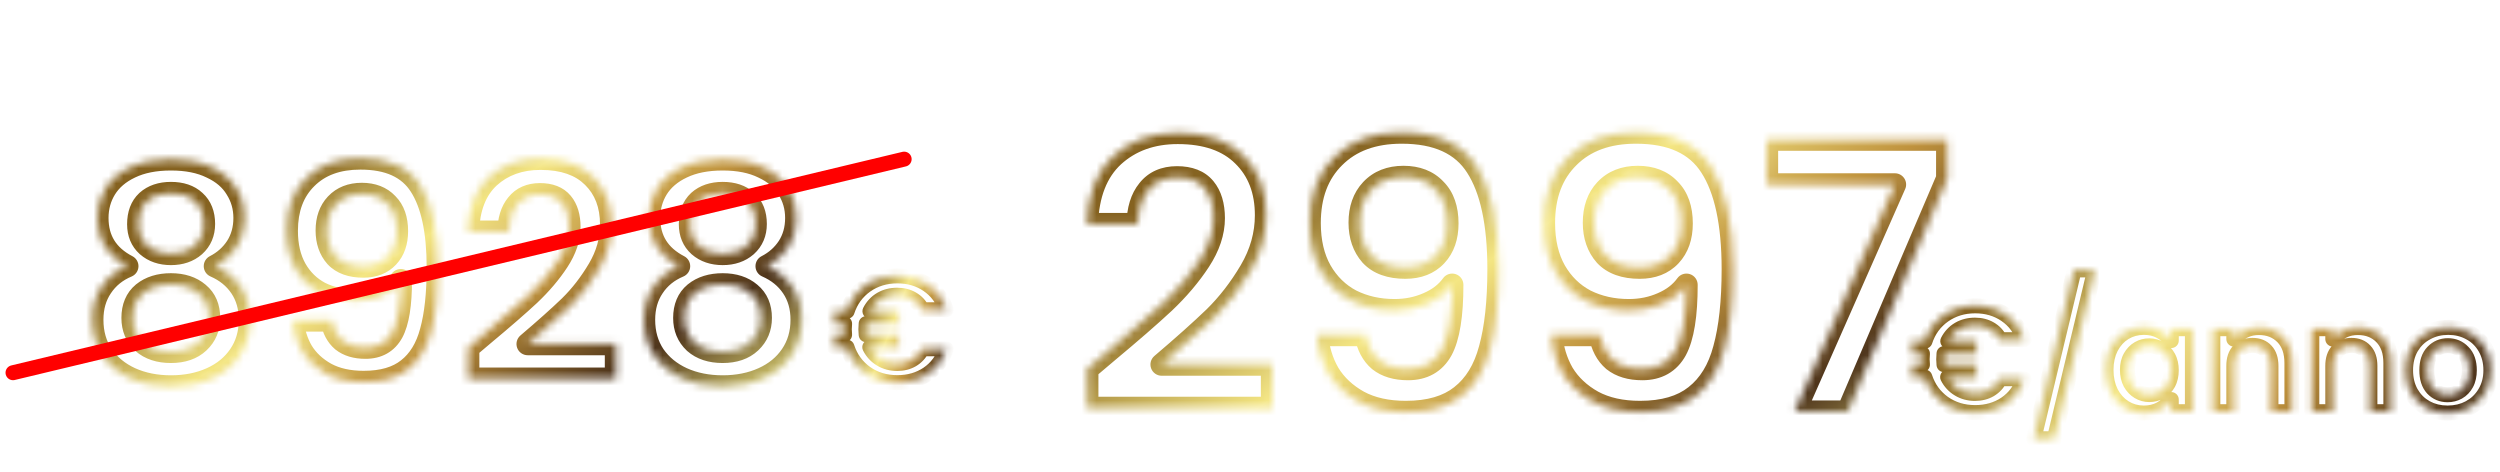
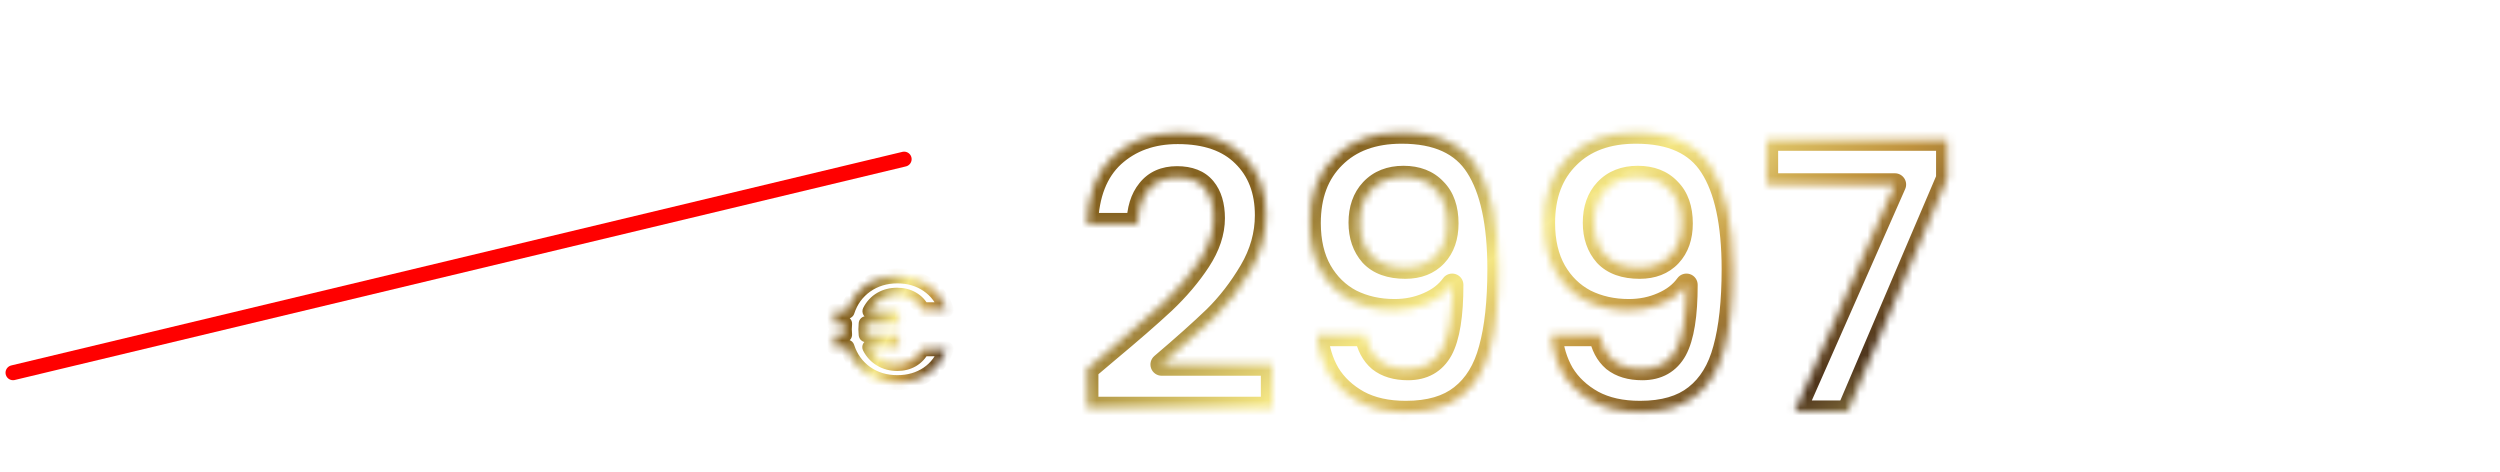
<svg xmlns="http://www.w3.org/2000/svg" width="334" height="63" viewBox="0 0 334 63" fill="none">
  <mask id="path-1-inside-1_3049_28" fill="white">
-     <path d="M17 35.56C14.333 34.173 13 32.027 13 29.12C13 27.68 13.36 26.373 14.08 25.2C14.827 24 15.933 23.053 17.4 22.36C18.893 21.64 20.707 21.28 22.84 21.28C24.973 21.28 26.773 21.64 28.24 22.36C29.733 23.053 30.84 24 31.56 25.2C32.307 26.373 32.68 27.68 32.68 29.12C32.68 30.587 32.32 31.88 31.6 33C30.88 34.093 29.92 34.947 28.72 35.56C30.187 36.2 31.333 37.133 32.16 38.36C32.987 39.587 33.4 41.04 33.4 42.72C33.4 44.533 32.933 46.12 32 47.48C31.093 48.813 29.84 49.84 28.24 50.56C26.64 51.28 24.84 51.64 22.84 51.64C20.84 51.64 19.04 51.28 17.44 50.56C15.867 49.84 14.613 48.813 13.68 47.48C12.773 46.12 12.32 44.533 12.32 42.72C12.32 41.04 12.733 39.587 13.56 38.36C14.387 37.107 15.533 36.173 17 35.56ZM27.24 29.92C27.24 28.613 26.84 27.6 26.04 26.88C25.267 26.16 24.2 25.8 22.84 25.8C21.507 25.8 20.44 26.16 19.64 26.88C18.867 27.6 18.48 28.627 18.48 29.96C18.48 31.16 18.88 32.12 19.68 32.84C20.507 33.56 21.56 33.92 22.84 33.92C24.12 33.92 25.173 33.56 26 32.84C26.827 32.093 27.24 31.12 27.24 29.92ZM22.84 38C21.32 38 20.08 38.387 19.12 39.16C18.187 39.933 17.72 41.04 17.72 42.48C17.72 43.813 18.173 44.907 19.08 45.76C20.013 46.587 21.267 47 22.84 47C24.413 47 25.653 46.573 26.56 45.72C27.467 44.867 27.92 43.787 27.92 42.48C27.92 41.067 27.453 39.973 26.52 39.2C25.587 38.4 24.36 38 22.84 38ZM44.303 42.8C44.517 43.973 44.996 44.88 45.743 45.52C46.517 46.133 47.543 46.44 48.823 46.44C50.477 46.44 51.676 45.76 52.423 44.4C53.17 43.013 53.543 40.693 53.543 37.44C52.93 38.293 52.063 38.96 50.943 39.44C49.85 39.92 48.663 40.16 47.383 40.16C45.676 40.16 44.13 39.813 42.743 39.12C41.383 38.4 40.303 37.347 39.503 35.96C38.703 34.547 38.303 32.84 38.303 30.84C38.303 27.88 39.183 25.533 40.943 23.8C42.703 22.04 45.103 21.16 48.143 21.16C51.93 21.16 54.596 22.373 56.143 24.8C57.717 27.227 58.503 30.88 58.503 35.76C58.503 39.227 58.197 42.067 57.583 44.28C56.996 46.493 55.97 48.173 54.503 49.32C53.063 50.467 51.09 51.04 48.583 51.04C46.61 51.04 44.93 50.667 43.543 49.92C42.157 49.147 41.09 48.147 40.343 46.92C39.623 45.667 39.21 44.293 39.103 42.8H44.303ZM48.543 35.6C49.93 35.6 51.023 35.173 51.823 34.32C52.623 33.467 53.023 32.32 53.023 30.88C53.023 29.307 52.596 28.093 51.743 27.24C50.916 26.36 49.783 25.92 48.343 25.92C46.903 25.92 45.757 26.373 44.903 27.28C44.077 28.16 43.663 29.333 43.663 30.8C43.663 32.213 44.063 33.373 44.863 34.28C45.69 35.16 46.916 35.6 48.543 35.6ZM64.622 44.68C67.182 42.547 69.222 40.773 70.742 39.36C72.262 37.92 73.529 36.427 74.542 34.88C75.555 33.333 76.062 31.813 76.062 30.32C76.062 28.96 75.742 27.893 75.102 27.12C74.462 26.347 73.475 25.96 72.142 25.96C70.809 25.96 69.782 26.413 69.062 27.32C68.342 28.2 67.969 29.413 67.942 30.96H62.502C62.609 27.76 63.556 25.333 65.342 23.68C67.156 22.027 69.449 21.2 72.222 21.2C75.262 21.2 77.596 22.013 79.222 23.64C80.849 25.24 81.662 27.36 81.662 30C81.662 32.08 81.102 34.067 79.982 35.96C78.862 37.853 77.582 39.507 76.142 40.92C74.702 42.307 72.822 43.987 70.502 45.96H82.302V50.6H62.542V46.44L64.622 44.68ZM90.711 35.56C88.044 34.173 86.711 32.027 86.711 29.12C86.711 27.68 87.071 26.373 87.791 25.2C88.538 24 89.644 23.053 91.111 22.36C92.604 21.64 94.418 21.28 96.551 21.28C98.684 21.28 100.484 21.64 101.951 22.36C103.444 23.053 104.551 24 105.271 25.2C106.018 26.373 106.391 27.68 106.391 29.12C106.391 30.587 106.031 31.88 105.311 33C104.591 34.093 103.631 34.947 102.431 35.56C103.898 36.2 105.044 37.133 105.871 38.36C106.698 39.587 107.111 41.04 107.111 42.72C107.111 44.533 106.644 46.12 105.711 47.48C104.804 48.813 103.551 49.84 101.951 50.56C100.351 51.28 98.551 51.64 96.551 51.64C94.551 51.64 92.751 51.28 91.151 50.56C89.578 49.84 88.324 48.813 87.391 47.48C86.484 46.12 86.031 44.533 86.031 42.72C86.031 41.04 86.444 39.587 87.271 38.36C88.098 37.107 89.244 36.173 90.711 35.56ZM100.951 29.92C100.951 28.613 100.551 27.6 99.751 26.88C98.978 26.16 97.911 25.8 96.551 25.8C95.218 25.8 94.151 26.16 93.351 26.88C92.578 27.6 92.191 28.627 92.191 29.96C92.191 31.16 92.591 32.12 93.391 32.84C94.218 33.56 95.271 33.92 96.551 33.92C97.831 33.92 98.884 33.56 99.711 32.84C100.538 32.093 100.951 31.12 100.951 29.92ZM96.551 38C95.031 38 93.791 38.387 92.831 39.16C91.898 39.933 91.431 41.04 91.431 42.48C91.431 43.813 91.884 44.907 92.791 45.76C93.724 46.587 94.978 47 96.551 47C98.124 47 99.364 46.573 100.271 45.72C101.178 44.867 101.631 43.787 101.631 42.48C101.631 41.067 101.164 39.973 100.231 39.2C99.298 38.4 98.071 38 96.551 38Z" />
-   </mask>
+     </mask>
  <g filter="url(#filter0_i_3049_28)">
    <path d="M17 35.56C14.333 34.173 13 32.027 13 29.12C13 27.68 13.36 26.373 14.08 25.2C14.827 24 15.933 23.053 17.4 22.36C18.893 21.64 20.707 21.28 22.84 21.28C24.973 21.28 26.773 21.64 28.24 22.36C29.733 23.053 30.84 24 31.56 25.2C32.307 26.373 32.68 27.68 32.68 29.12C32.68 30.587 32.32 31.88 31.6 33C30.88 34.093 29.92 34.947 28.72 35.56C30.187 36.2 31.333 37.133 32.16 38.36C32.987 39.587 33.4 41.04 33.4 42.72C33.4 44.533 32.933 46.12 32 47.48C31.093 48.813 29.84 49.84 28.24 50.56C26.64 51.28 24.84 51.64 22.84 51.64C20.84 51.64 19.04 51.28 17.44 50.56C15.867 49.84 14.613 48.813 13.68 47.48C12.773 46.12 12.32 44.533 12.32 42.72C12.32 41.04 12.733 39.587 13.56 38.36C14.387 37.107 15.533 36.173 17 35.56ZM27.24 29.92C27.24 28.613 26.84 27.6 26.04 26.88C25.267 26.16 24.2 25.8 22.84 25.8C21.507 25.8 20.44 26.16 19.64 26.88C18.867 27.6 18.48 28.627 18.48 29.96C18.48 31.16 18.88 32.12 19.68 32.84C20.507 33.56 21.56 33.92 22.84 33.92C24.12 33.92 25.173 33.56 26 32.84C26.827 32.093 27.24 31.12 27.24 29.92ZM22.84 38C21.32 38 20.08 38.387 19.12 39.16C18.187 39.933 17.72 41.04 17.72 42.48C17.72 43.813 18.173 44.907 19.08 45.76C20.013 46.587 21.267 47 22.84 47C24.413 47 25.653 46.573 26.56 45.72C27.467 44.867 27.92 43.787 27.92 42.48C27.92 41.067 27.453 39.973 26.52 39.2C25.587 38.4 24.36 38 22.84 38ZM44.303 42.8C44.517 43.973 44.996 44.88 45.743 45.52C46.517 46.133 47.543 46.44 48.823 46.44C50.477 46.44 51.676 45.76 52.423 44.4C53.17 43.013 53.543 40.693 53.543 37.44C52.93 38.293 52.063 38.96 50.943 39.44C49.85 39.92 48.663 40.16 47.383 40.16C45.676 40.16 44.13 39.813 42.743 39.12C41.383 38.4 40.303 37.347 39.503 35.96C38.703 34.547 38.303 32.84 38.303 30.84C38.303 27.88 39.183 25.533 40.943 23.8C42.703 22.04 45.103 21.16 48.143 21.16C51.93 21.16 54.596 22.373 56.143 24.8C57.717 27.227 58.503 30.88 58.503 35.76C58.503 39.227 58.197 42.067 57.583 44.28C56.996 46.493 55.97 48.173 54.503 49.32C53.063 50.467 51.09 51.04 48.583 51.04C46.61 51.04 44.93 50.667 43.543 49.92C42.157 49.147 41.09 48.147 40.343 46.92C39.623 45.667 39.21 44.293 39.103 42.8H44.303ZM48.543 35.6C49.93 35.6 51.023 35.173 51.823 34.32C52.623 33.467 53.023 32.32 53.023 30.88C53.023 29.307 52.596 28.093 51.743 27.24C50.916 26.36 49.783 25.92 48.343 25.92C46.903 25.92 45.757 26.373 44.903 27.28C44.077 28.16 43.663 29.333 43.663 30.8C43.663 32.213 44.063 33.373 44.863 34.28C45.69 35.16 46.916 35.6 48.543 35.6ZM64.622 44.68C67.182 42.547 69.222 40.773 70.742 39.36C72.262 37.92 73.529 36.427 74.542 34.88C75.555 33.333 76.062 31.813 76.062 30.32C76.062 28.96 75.742 27.893 75.102 27.12C74.462 26.347 73.475 25.96 72.142 25.96C70.809 25.96 69.782 26.413 69.062 27.32C68.342 28.2 67.969 29.413 67.942 30.96H62.502C62.609 27.76 63.556 25.333 65.342 23.68C67.156 22.027 69.449 21.2 72.222 21.2C75.262 21.2 77.596 22.013 79.222 23.64C80.849 25.24 81.662 27.36 81.662 30C81.662 32.08 81.102 34.067 79.982 35.96C78.862 37.853 77.582 39.507 76.142 40.92C74.702 42.307 72.822 43.987 70.502 45.96H82.302V50.6H62.542V46.44L64.622 44.68ZM90.711 35.56C88.044 34.173 86.711 32.027 86.711 29.12C86.711 27.68 87.071 26.373 87.791 25.2C88.538 24 89.644 23.053 91.111 22.36C92.604 21.64 94.418 21.28 96.551 21.28C98.684 21.28 100.484 21.64 101.951 22.36C103.444 23.053 104.551 24 105.271 25.2C106.018 26.373 106.391 27.68 106.391 29.12C106.391 30.587 106.031 31.88 105.311 33C104.591 34.093 103.631 34.947 102.431 35.56C103.898 36.2 105.044 37.133 105.871 38.36C106.698 39.587 107.111 41.04 107.111 42.72C107.111 44.533 106.644 46.12 105.711 47.48C104.804 48.813 103.551 49.84 101.951 50.56C100.351 51.28 98.551 51.64 96.551 51.64C94.551 51.64 92.751 51.28 91.151 50.56C89.578 49.84 88.324 48.813 87.391 47.48C86.484 46.12 86.031 44.533 86.031 42.72C86.031 41.04 86.444 39.587 87.271 38.36C88.098 37.107 89.244 36.173 90.711 35.56ZM100.951 29.92C100.951 28.613 100.551 27.6 99.751 26.88C98.978 26.16 97.911 25.8 96.551 25.8C95.218 25.8 94.151 26.16 93.351 26.88C92.578 27.6 92.191 28.627 92.191 29.96C92.191 31.16 92.591 32.12 93.391 32.84C94.218 33.56 95.271 33.92 96.551 33.92C97.831 33.92 98.884 33.56 99.711 32.84C100.538 32.093 100.951 31.12 100.951 29.92ZM96.551 38C95.031 38 93.791 38.387 92.831 39.16C91.898 39.933 91.431 41.04 91.431 42.48C91.431 43.813 91.884 44.907 92.791 45.76C93.724 46.587 94.978 47 96.551 47C98.124 47 99.364 46.573 100.271 45.72C101.178 44.867 101.631 43.787 101.631 42.48C101.631 41.067 101.164 39.973 100.231 39.2C99.298 38.4 98.071 38 96.551 38Z" fill="white" />
  </g>
-   <path d="M17 35.56L17.579 36.944C18.116 36.719 18.474 36.204 18.499 35.623C18.523 35.041 18.209 34.498 17.692 34.229L17 35.56ZM14.08 25.2L12.806 24.407L12.802 24.416L14.08 25.2ZM17.4 22.36L18.041 23.716L18.051 23.711L17.4 22.36ZM28.24 22.36L27.579 23.706C27.589 23.711 27.599 23.716 27.608 23.721L28.24 22.36ZM31.56 25.2L30.274 25.972C30.28 25.983 30.287 25.994 30.294 26.005L31.56 25.2ZM31.6 33L32.853 33.825C32.856 33.82 32.859 33.816 32.862 33.811L31.6 33ZM28.72 35.56L28.037 34.224C27.521 34.488 27.203 35.026 27.221 35.606C27.238 36.185 27.589 36.703 28.12 36.935L28.72 35.56ZM32 47.48L30.763 46.631L30.76 46.636L32 47.48ZM17.44 50.56L16.816 51.924L16.825 51.928L17.44 50.56ZM13.68 47.48L12.432 48.312C12.438 48.322 12.445 48.331 12.451 48.34L13.68 47.48ZM13.56 38.36L14.804 39.198C14.807 39.194 14.809 39.19 14.812 39.186L13.56 38.36ZM26.04 26.88L25.018 27.978C25.024 27.984 25.03 27.989 25.037 27.995L26.04 26.88ZM19.64 26.88L18.637 25.765C18.63 25.771 18.624 25.776 18.618 25.782L19.64 26.88ZM19.68 32.84L18.677 33.955C18.683 33.96 18.689 33.966 18.695 33.971L19.68 32.84ZM26 32.84L26.985 33.971C26.992 33.965 26.999 33.959 27.005 33.953L26 32.84ZM19.12 39.16L18.179 37.992C18.174 37.996 18.168 38.001 18.163 38.005L19.12 39.16ZM19.08 45.76L18.052 46.852C18.063 46.863 18.074 46.873 18.085 46.883L19.08 45.76ZM26.56 45.72L27.588 46.812L27.588 46.812L26.56 45.72ZM26.52 39.2L25.544 40.339C25.55 40.344 25.556 40.35 25.563 40.355L26.52 39.2ZM17 35.56L17.692 34.229C16.552 33.636 15.774 32.923 15.274 32.119C14.776 31.317 14.5 30.337 14.5 29.12H13H11.5C11.5 30.81 11.89 32.356 12.726 33.701C13.559 35.044 14.781 36.097 16.308 36.891L17 35.56ZM13 29.12H14.5C14.5 27.944 14.79 26.911 15.358 25.985L14.08 25.2L12.802 24.416C11.93 25.836 11.5 27.416 11.5 29.12H13ZM14.08 25.2L15.354 25.992C15.926 25.072 16.796 24.305 18.041 23.716L17.4 22.36L16.759 21.004C15.071 21.802 13.727 22.928 12.806 24.407L14.08 25.2ZM17.4 22.36L18.051 23.711C19.292 23.113 20.87 22.78 22.84 22.78V21.28V19.78C20.544 19.78 18.495 20.167 16.749 21.009L17.4 22.36ZM22.84 21.28V22.78C24.811 22.78 26.371 23.113 27.579 23.706L28.24 22.36L28.901 21.014C27.176 20.166 25.135 19.78 22.84 19.78V21.28ZM28.24 22.36L27.608 23.721C28.879 24.31 29.734 25.072 30.274 25.972L31.56 25.2L32.846 24.428C31.946 22.928 30.588 21.796 28.872 21L28.24 22.36ZM31.56 25.2L30.294 26.005C30.882 26.929 31.18 27.955 31.18 29.12H32.68H34.18C34.18 27.405 33.731 25.817 32.825 24.395L31.56 25.2ZM32.68 29.12H31.18C31.18 30.329 30.887 31.335 30.338 32.189L31.6 33L32.862 33.811C33.753 32.425 34.18 30.844 34.18 29.12H32.68ZM31.6 33L30.347 32.175C29.774 33.045 29.013 33.725 28.037 34.224L28.72 35.56L29.403 36.896C30.827 36.168 31.986 35.142 32.853 33.825L31.6 33ZM28.72 35.56L28.12 36.935C29.348 37.471 30.262 38.227 30.916 39.198L32.16 38.36L33.404 37.522C32.405 36.039 31.026 34.929 29.32 34.185L28.72 35.56ZM32.16 38.36L30.916 39.198C31.554 40.145 31.9 41.297 31.9 42.72H33.4H34.9C34.9 40.783 34.419 39.029 33.404 37.522L32.16 38.36ZM33.4 42.72H31.9C31.9 44.262 31.508 45.546 30.763 46.631L32 47.48L33.237 48.329C34.358 46.694 34.9 44.805 34.9 42.72H33.4ZM32 47.48L30.76 46.636C30.022 47.721 28.995 48.575 27.625 49.192L28.24 50.56L28.855 51.928C30.685 51.105 32.164 49.906 33.24 48.324L32 47.48ZM28.24 50.56L27.625 49.192C26.243 49.814 24.657 50.14 22.84 50.14V51.64V53.14C25.023 53.14 27.037 52.746 28.855 51.928L28.24 50.56ZM22.84 51.64V50.14C21.023 50.14 19.437 49.814 18.055 49.192L17.44 50.56L16.825 51.928C18.643 52.746 20.657 53.14 22.84 53.14V51.64ZM17.44 50.56L18.064 49.196C16.718 48.58 15.679 47.721 14.909 46.62L13.68 47.48L12.451 48.34C13.547 49.906 15.016 51.1 16.816 51.924L17.44 50.56ZM13.68 47.48L14.928 46.648C14.203 45.561 13.82 44.271 13.82 42.72H12.32H10.82C10.82 44.796 11.343 46.679 12.432 48.312L13.68 47.48ZM12.32 42.72H13.82C13.82 41.297 14.166 40.145 14.804 39.198L13.56 38.36L12.316 37.522C11.3 39.029 10.82 40.783 10.82 42.72H12.32ZM13.56 38.36L14.812 39.186C15.465 38.196 16.37 37.449 17.579 36.944L17 35.56L16.421 34.176C14.697 34.897 13.309 36.017 12.308 37.534L13.56 38.36ZM27.24 29.92H28.74C28.74 28.287 28.226 26.829 27.043 25.765L26.04 26.88L25.037 27.995C25.454 28.37 25.74 28.94 25.74 29.92H27.24ZM26.04 26.88L27.062 25.782C25.939 24.736 24.467 24.3 22.84 24.3V25.8V27.3C23.933 27.3 24.595 27.584 25.018 27.978L26.04 26.88ZM22.84 25.8V24.3C21.228 24.3 19.774 24.742 18.637 25.765L19.64 26.88L20.643 27.995C21.106 27.578 21.785 27.3 22.84 27.3V25.8ZM19.64 26.88L18.618 25.782C17.464 26.856 16.98 28.326 16.98 29.96H18.48H19.98C19.98 28.927 20.269 28.344 20.662 27.978L19.64 26.88ZM18.48 29.96H16.98C16.98 31.531 17.522 32.916 18.677 33.955L19.68 32.84L20.683 31.725C20.238 31.324 19.98 30.789 19.98 29.96H18.48ZM19.68 32.84L18.695 33.971C19.839 34.968 21.262 35.42 22.84 35.42V33.92V32.42C21.858 32.42 21.174 32.152 20.665 31.709L19.68 32.84ZM22.84 33.92V35.42C24.418 35.42 25.841 34.968 26.985 33.971L26 32.84L25.015 31.709C24.506 32.152 23.822 32.42 22.84 32.42V33.92ZM26 32.84L27.005 33.953C28.173 32.898 28.74 31.508 28.74 29.92H27.24H25.74C25.74 30.733 25.48 31.288 24.995 31.727L26 32.84ZM22.84 38V36.5C21.06 36.5 19.463 36.957 18.179 37.992L19.12 39.16L20.061 40.328C20.697 39.816 21.58 39.5 22.84 39.5V38ZM19.12 39.16L18.163 38.005C16.82 39.118 16.22 40.686 16.22 42.48H17.72H19.22C19.22 41.394 19.553 40.749 20.077 40.315L19.12 39.16ZM17.72 42.48H16.22C16.22 44.194 16.821 45.694 18.052 46.852L19.08 45.76L20.108 44.668C19.526 44.12 19.22 43.432 19.22 42.48H17.72ZM19.08 45.76L18.085 46.883C19.359 48.011 21 48.5 22.84 48.5V47V45.5C21.534 45.5 20.667 45.162 20.075 44.637L19.08 45.76ZM22.84 47V48.5C24.69 48.5 26.335 47.992 27.588 46.812L26.56 45.72L25.532 44.628C24.972 45.155 24.136 45.5 22.84 45.5V47ZM26.56 45.72L27.588 46.812C28.812 45.66 29.42 44.177 29.42 42.48H27.92H26.42C26.42 43.396 26.121 44.073 25.532 44.628L26.56 45.72ZM27.92 42.48H29.42C29.42 40.703 28.813 39.152 27.477 38.045L26.52 39.2L25.563 40.355C26.093 40.795 26.42 41.431 26.42 42.48H27.92ZM26.52 39.2L27.496 38.061C26.231 36.977 24.63 36.5 22.84 36.5V38V39.5C24.09 39.5 24.942 39.823 25.544 40.339L26.52 39.2ZM44.303 42.8L45.779 42.532C45.649 41.818 45.028 41.3 44.303 41.3V42.8ZM45.743 45.52L44.767 46.659C44.781 46.671 44.796 46.683 44.811 46.695L45.743 45.52ZM52.423 44.4L53.738 45.122L53.744 45.111L52.423 44.4ZM53.543 37.44H55.043C55.043 36.789 54.623 36.212 54.003 36.012C53.383 35.813 52.705 36.036 52.325 36.565L53.543 37.44ZM50.943 39.44L50.352 38.061L50.34 38.066L50.943 39.44ZM42.743 39.12L42.041 40.446C42.052 40.451 42.062 40.456 42.072 40.462L42.743 39.12ZM39.503 35.96L38.198 36.699L38.204 36.71L39.503 35.96ZM40.943 23.8L41.996 24.869L42.004 24.861L40.943 23.8ZM56.143 24.8L54.878 25.606L54.885 25.616L56.143 24.8ZM57.583 44.28L56.138 43.879C56.136 43.885 56.135 43.89 56.133 43.896L57.583 44.28ZM54.503 49.32L53.579 48.138L53.569 48.147L54.503 49.32ZM43.543 49.92L42.812 51.23C42.819 51.234 42.825 51.237 42.832 51.241L43.543 49.92ZM40.343 46.92L39.042 47.667C39.049 47.678 39.055 47.689 39.062 47.7L40.343 46.92ZM39.103 42.8V41.3C38.687 41.3 38.289 41.473 38.005 41.778C37.722 42.083 37.577 42.492 37.607 42.907L39.103 42.8ZM51.743 27.24L50.65 28.267C50.66 28.278 50.671 28.29 50.682 28.301L51.743 27.24ZM44.903 27.28L43.811 26.252L43.81 26.253L44.903 27.28ZM44.863 34.28L43.738 35.272C43.749 35.284 43.759 35.296 43.77 35.307L44.863 34.28ZM44.303 42.8L42.827 43.068C43.089 44.506 43.706 45.75 44.767 46.659L45.743 45.52L46.719 44.381C46.286 44.01 45.944 43.441 45.779 42.532L44.303 42.8ZM45.743 45.52L44.811 46.695C45.919 47.574 47.306 47.94 48.823 47.94V46.44V44.94C47.78 44.94 47.114 44.692 46.675 44.345L45.743 45.52ZM48.823 46.44V47.94C49.858 47.94 50.836 47.726 51.703 47.235C52.574 46.741 53.248 46.015 53.738 45.122L52.423 44.4L51.108 43.678C50.852 44.145 50.552 44.439 50.224 44.625C49.89 44.814 49.442 44.94 48.823 44.94V46.44ZM52.423 44.4L53.744 45.111C54.679 43.375 55.043 40.73 55.043 37.44H53.543H52.043C52.043 40.656 51.661 42.652 51.102 43.689L52.423 44.4ZM53.543 37.44L52.325 36.565C51.895 37.163 51.262 37.671 50.352 38.061L50.943 39.44L51.534 40.819C52.864 40.249 53.965 39.424 54.761 38.316L53.543 37.44ZM50.943 39.44L50.34 38.066C49.45 38.457 48.471 38.66 47.383 38.66V40.16V41.66C48.856 41.66 50.249 41.383 51.546 40.813L50.943 39.44ZM47.383 40.16V38.66C45.886 38.66 44.572 38.357 43.414 37.778L42.743 39.12L42.072 40.462C43.688 41.269 45.467 41.66 47.383 41.66V40.16ZM42.743 39.12L43.445 37.794C42.345 37.212 41.467 36.363 40.802 35.21L39.503 35.96L38.204 36.71C39.139 38.33 40.422 39.588 42.041 40.446L42.743 39.12ZM39.503 35.96L40.809 35.221C40.163 34.08 39.803 32.64 39.803 30.84H38.303H36.803C36.803 33.039 37.244 35.014 38.198 36.699L39.503 35.96ZM38.303 30.84H39.803C39.803 28.196 40.578 26.265 41.996 24.869L40.943 23.8L39.891 22.731C37.789 24.801 36.803 27.564 36.803 30.84H38.303ZM40.943 23.8L42.004 24.861C43.422 23.442 45.407 22.66 48.143 22.66V21.16V19.66C44.799 19.66 41.984 20.638 39.883 22.739L40.943 23.8ZM48.143 21.16V22.66C51.599 22.66 53.692 23.745 54.878 25.606L56.143 24.8L57.408 23.994C55.501 21.001 52.261 19.66 48.143 19.66V21.16ZM56.143 24.8L54.885 25.616C56.226 27.684 57.003 30.992 57.003 35.76H58.503H60.003C60.003 30.768 59.207 26.769 57.402 23.984L56.143 24.8ZM58.503 35.76H57.003C57.003 39.153 56.701 41.845 56.138 43.879L57.583 44.28L59.029 44.681C59.691 42.289 60.003 39.301 60.003 35.76H58.503ZM57.583 44.28L56.133 43.896C55.611 45.867 54.734 47.236 53.579 48.138L54.503 49.32L55.427 50.502C57.206 49.111 58.382 47.119 59.033 44.664L57.583 44.28ZM54.503 49.32L53.569 48.147C52.476 49.017 50.872 49.54 48.583 49.54V51.04V52.54C51.307 52.54 53.65 51.917 55.438 50.493L54.503 49.32ZM48.583 51.04V49.54C46.796 49.54 45.374 49.202 44.254 48.599L43.543 49.92L42.832 51.241C44.486 52.131 46.423 52.54 48.583 52.54V51.04ZM43.543 49.92L44.274 48.61C43.089 47.949 42.222 47.123 41.624 46.14L40.343 46.92L39.062 47.7C39.957 49.171 41.224 50.344 42.812 51.23L43.543 49.92ZM40.343 46.92L41.644 46.173C41.04 45.123 40.691 43.969 40.599 42.693L39.103 42.8L37.607 42.907C37.729 44.617 38.206 46.211 39.042 47.667L40.343 46.92ZM39.103 42.8V44.3H44.303V42.8V41.3H39.103V42.8ZM48.543 35.6V37.1C50.261 37.1 51.781 36.558 52.917 35.346L51.823 34.32L50.729 33.294C50.265 33.789 49.599 34.1 48.543 34.1V35.6ZM51.823 34.32L52.917 35.346C54.035 34.154 54.523 32.608 54.523 30.88H53.023H51.523C51.523 32.032 51.211 32.78 50.729 33.294L51.823 34.32ZM53.023 30.88H54.523C54.523 29.035 54.016 27.392 52.804 26.179L51.743 27.24L50.682 28.301C51.176 28.795 51.523 29.579 51.523 30.88H53.023ZM51.743 27.24L52.836 26.213C51.672 24.974 50.111 24.42 48.343 24.42V25.92V27.42C49.456 27.42 50.161 27.747 50.65 28.267L51.743 27.24ZM48.343 25.92V24.42C46.56 24.42 44.993 24.996 43.811 26.252L44.903 27.28L45.995 28.308C46.52 27.75 47.246 27.42 48.343 27.42V25.92ZM44.903 27.28L43.81 26.253C42.668 27.468 42.163 29.038 42.163 30.8H43.663H45.163C45.163 29.628 45.485 28.852 45.996 28.307L44.903 27.28ZM43.663 30.8H42.163C42.163 32.513 42.657 34.046 43.738 35.272L44.863 34.28L45.988 33.288C45.47 32.7 45.163 31.913 45.163 30.8H43.663ZM44.863 34.28L43.77 35.307C44.968 36.583 46.652 37.1 48.543 37.1V35.6V34.1C47.181 34.1 46.411 33.737 45.956 33.253L44.863 34.28ZM64.622 44.68L63.662 43.528L63.653 43.535L64.622 44.68ZM70.742 39.36L71.764 40.459L71.774 40.449L70.742 39.36ZM74.542 34.88L75.797 35.702L75.797 35.702L74.542 34.88ZM75.102 27.12L73.947 28.076L73.947 28.076L75.102 27.12ZM69.062 27.32L70.223 28.27C70.228 28.264 70.232 28.259 70.237 28.253L69.062 27.32ZM67.942 30.96V32.46C68.76 32.46 69.428 31.804 69.442 30.986L67.942 30.96ZM62.502 30.96L61.003 30.91C60.989 31.316 61.141 31.711 61.424 32.003C61.707 32.295 62.096 32.46 62.502 32.46V30.96ZM65.342 23.68L64.332 22.572L64.323 22.579L65.342 23.68ZM79.222 23.64L78.162 24.701L78.17 24.709L79.222 23.64ZM79.982 35.96L81.273 36.724L81.273 36.724L79.982 35.96ZM76.142 40.92L77.183 42.001C77.186 41.997 77.189 41.994 77.193 41.99L76.142 40.92ZM70.502 45.96L69.53 44.817C69.051 45.225 68.877 45.888 69.094 46.478C69.311 47.068 69.873 47.46 70.502 47.46V45.96ZM82.302 45.96H83.802C83.802 45.132 83.131 44.46 82.302 44.46V45.96ZM82.302 50.6V52.1C83.131 52.1 83.802 51.428 83.802 50.6H82.302ZM62.542 50.6H61.042C61.042 51.428 61.714 52.1 62.542 52.1V50.6ZM62.542 46.44L61.573 45.295C61.236 45.58 61.042 45.999 61.042 46.44H62.542ZM64.622 44.68L65.582 45.832C68.153 43.691 70.216 41.898 71.764 40.459L70.742 39.36L69.721 38.261C68.229 39.649 66.212 41.403 63.662 43.528L64.622 44.68ZM70.742 39.36L71.774 40.449C73.367 38.939 74.712 37.358 75.797 35.702L74.542 34.88L73.287 34.058C72.346 35.495 71.157 36.901 69.711 38.271L70.742 39.36ZM74.542 34.88L75.797 35.702C76.932 33.969 77.562 32.168 77.562 30.32H76.062H74.562C74.562 31.459 74.179 32.697 73.287 34.058L74.542 34.88ZM76.062 30.32H77.562C77.562 28.735 77.188 27.288 76.258 26.164L75.102 27.12L73.947 28.076C74.296 28.499 74.562 29.185 74.562 30.32H76.062ZM75.102 27.12L76.258 26.164C75.246 24.941 73.766 24.46 72.142 24.46V25.96V27.46C73.185 27.46 73.678 27.752 73.947 28.076L75.102 27.12ZM72.142 25.96V24.46C70.43 24.46 68.937 25.065 67.888 26.387L69.062 27.32L70.237 28.253C70.627 27.762 71.188 27.46 72.142 27.46V25.96ZM69.062 27.32L67.901 26.37C66.902 27.591 66.473 29.171 66.442 30.934L67.942 30.96L69.442 30.986C69.465 29.656 69.782 28.809 70.223 28.27L69.062 27.32ZM67.942 30.96V29.46H62.502V30.96V32.46H67.942V30.96ZM62.502 30.96L64.001 31.01C64.099 28.079 64.953 26.084 66.361 24.781L65.342 23.68L64.323 22.579C62.159 24.582 61.119 27.441 61.003 30.91L62.502 30.96ZM65.342 23.68L66.353 24.788C67.853 23.42 69.77 22.7 72.222 22.7V21.2V19.7C69.127 19.7 66.458 20.633 64.332 22.572L65.342 23.68ZM72.222 21.2V22.7C74.997 22.7 76.898 23.437 78.162 24.701L79.222 23.64L80.283 22.579C78.293 20.59 75.528 19.7 72.222 19.7V21.2ZM79.222 23.64L78.17 24.709C79.465 25.983 80.162 27.694 80.162 30H81.662H83.162C83.162 27.026 82.233 24.497 80.274 22.571L79.222 23.64ZM81.662 30H80.162C80.162 31.796 79.683 33.52 78.691 35.196L79.982 35.96L81.273 36.724C82.522 34.613 83.162 32.364 83.162 30H81.662ZM79.982 35.96L78.691 35.196C77.632 36.987 76.43 38.535 75.091 39.849L76.142 40.92L77.193 41.99C78.734 40.478 80.093 38.719 81.273 36.724L79.982 35.96ZM76.142 40.92L75.102 39.84C73.692 41.197 71.838 42.855 69.53 44.817L70.502 45.96L71.474 47.103C73.807 45.118 75.712 43.416 77.183 42.001L76.142 40.92ZM70.502 45.96V47.46H82.302V45.96V44.46H70.502V45.96ZM82.302 45.96H80.802V50.6H82.302H83.802V45.96H82.302ZM82.302 50.6V49.1H62.542V50.6V52.1H82.302V50.6ZM62.542 50.6H64.042V46.44H62.542H61.042V50.6H62.542ZM62.542 46.44L63.511 47.585L65.591 45.825L64.622 44.68L63.653 43.535L61.573 45.295L62.542 46.44ZM90.711 35.56L91.29 36.944C91.827 36.719 92.185 36.204 92.21 35.623C92.234 35.041 91.919 34.498 91.403 34.229L90.711 35.56ZM87.791 25.2L86.517 24.407L86.513 24.416L87.791 25.2ZM91.111 22.36L91.752 23.716L91.762 23.711L91.111 22.36ZM101.951 22.36L101.29 23.706C101.3 23.711 101.309 23.716 101.319 23.721L101.951 22.36ZM105.271 25.2L103.985 25.972C103.991 25.983 103.998 25.994 104.005 26.005L105.271 25.2ZM105.311 33L106.564 33.825C106.567 33.82 106.57 33.816 106.573 33.811L105.311 33ZM102.431 35.56L101.748 34.224C101.232 34.488 100.914 35.026 100.932 35.606C100.949 36.185 101.3 36.703 101.831 36.935L102.431 35.56ZM105.711 47.48L104.474 46.631L104.471 46.636L105.711 47.48ZM91.151 50.56L90.527 51.924L90.535 51.928L91.151 50.56ZM87.391 47.48L86.143 48.312C86.149 48.322 86.156 48.331 86.162 48.34L87.391 47.48ZM87.271 38.36L88.515 39.198C88.518 39.194 88.52 39.19 88.523 39.186L87.271 38.36ZM99.751 26.88L98.729 27.978C98.735 27.984 98.741 27.989 98.748 27.995L99.751 26.88ZM93.351 26.88L92.347 25.765C92.341 25.771 92.335 25.776 92.329 25.782L93.351 26.88ZM93.391 32.84L92.388 33.955C92.394 33.96 92.4 33.966 92.406 33.971L93.391 32.84ZM99.711 32.84L100.696 33.971C100.703 33.965 100.71 33.959 100.716 33.953L99.711 32.84ZM92.831 39.16L91.89 37.992C91.885 37.996 91.879 38.001 91.874 38.005L92.831 39.16ZM92.791 45.76L91.763 46.852C91.774 46.863 91.785 46.873 91.796 46.883L92.791 45.76ZM100.271 45.72L101.299 46.812L101.299 46.812L100.271 45.72ZM100.231 39.2L99.255 40.339C99.261 40.344 99.267 40.35 99.274 40.355L100.231 39.2ZM90.711 35.56L91.403 34.229C90.263 33.636 89.485 32.923 88.985 32.119C88.487 31.317 88.211 30.337 88.211 29.12H86.711H85.211C85.211 30.81 85.601 32.356 86.437 33.701C87.27 35.044 88.492 36.097 90.019 36.891L90.711 35.56ZM86.711 29.12H88.211C88.211 27.944 88.501 26.911 89.069 25.985L87.791 25.2L86.513 24.416C85.641 25.836 85.211 27.416 85.211 29.12H86.711ZM87.791 25.2L89.064 25.992C89.637 25.072 90.507 24.305 91.752 23.716L91.111 22.36L90.47 21.004C88.782 21.802 87.438 22.928 86.517 24.407L87.791 25.2ZM91.111 22.36L91.762 23.711C93.003 23.113 94.581 22.78 96.551 22.78V21.28V19.78C94.254 19.78 92.206 20.167 90.46 21.009L91.111 22.36ZM96.551 21.28V22.78C98.522 22.78 100.082 23.113 101.29 23.706L101.951 22.36L102.612 21.014C100.887 20.166 98.846 19.78 96.551 19.78V21.28ZM101.951 22.36L101.319 23.721C102.59 24.31 103.445 25.072 103.985 25.972L105.271 25.2L106.557 24.428C105.657 22.928 104.299 21.796 102.583 21L101.951 22.36ZM105.271 25.2L104.005 26.005C104.593 26.929 104.891 27.955 104.891 29.12H106.391H107.891C107.891 27.405 107.442 25.817 106.536 24.395L105.271 25.2ZM106.391 29.12H104.891C104.891 30.329 104.598 31.335 104.049 32.189L105.311 33L106.573 33.811C107.464 32.425 107.891 30.844 107.891 29.12H106.391ZM105.311 33L104.058 32.175C103.485 33.045 102.724 33.725 101.748 34.224L102.431 35.56L103.114 36.896C104.537 36.168 105.697 35.142 106.564 33.825L105.311 33ZM102.431 35.56L101.831 36.935C103.059 37.471 103.973 38.227 104.627 39.198L105.871 38.36L107.115 37.522C106.116 36.039 104.737 34.929 103.031 34.185L102.431 35.56ZM105.871 38.36L104.627 39.198C105.265 40.145 105.611 41.297 105.611 42.72H107.111H108.611C108.611 40.783 108.13 39.029 107.115 37.522L105.871 38.36ZM107.111 42.72H105.611C105.611 44.262 105.219 45.546 104.474 46.631L105.711 47.48L106.948 48.329C108.069 46.694 108.611 44.805 108.611 42.72H107.111ZM105.711 47.48L104.471 46.636C103.733 47.721 102.706 48.575 101.335 49.192L101.951 50.56L102.566 51.928C104.396 51.105 105.875 49.906 106.951 48.324L105.711 47.48ZM101.951 50.56L101.335 49.192C99.954 49.814 98.368 50.14 96.551 50.14V51.64V53.14C98.734 53.14 100.748 52.746 102.566 51.928L101.951 50.56ZM96.551 51.64V50.14C94.734 50.14 93.148 49.814 91.766 49.192L91.151 50.56L90.535 51.928C92.354 52.746 94.368 53.14 96.551 53.14V51.64ZM91.151 50.56L91.775 49.196C90.429 48.58 89.39 47.721 88.62 46.62L87.391 47.48L86.162 48.34C87.258 49.906 88.727 51.1 90.527 51.924L91.151 50.56ZM87.391 47.48L88.639 46.648C87.914 45.561 87.531 44.271 87.531 42.72H86.031H84.531C84.531 44.796 85.054 46.679 86.143 48.312L87.391 47.48ZM86.031 42.72H87.531C87.531 41.297 87.877 40.145 88.515 39.198L87.271 38.36L86.027 37.522C85.011 39.029 84.531 40.783 84.531 42.72H86.031ZM87.271 38.36L88.523 39.186C89.176 38.196 90.081 37.449 91.29 36.944L90.711 35.56L90.132 34.176C88.408 34.897 87.019 36.017 86.019 37.534L87.271 38.36ZM100.951 29.92H102.451C102.451 28.287 101.937 26.829 100.754 25.765L99.751 26.88L98.748 27.995C99.165 28.37 99.451 28.94 99.451 29.92H100.951ZM99.751 26.88L100.773 25.782C99.649 24.736 98.178 24.3 96.551 24.3V25.8V27.3C97.644 27.3 98.306 27.584 98.729 27.978L99.751 26.88ZM96.551 25.8V24.3C94.939 24.3 93.485 24.742 92.347 25.765L93.351 26.88L94.354 27.995C94.817 27.578 95.496 27.3 96.551 27.3V25.8ZM93.351 26.88L92.329 25.782C91.175 26.856 90.691 28.326 90.691 29.96H92.191H93.691C93.691 28.927 93.98 28.344 94.373 27.978L93.351 26.88ZM92.191 29.96H90.691C90.691 31.531 91.233 32.916 92.388 33.955L93.391 32.84L94.394 31.725C93.949 31.324 93.691 30.789 93.691 29.96H92.191ZM93.391 32.84L92.406 33.971C93.55 34.968 94.973 35.42 96.551 35.42V33.92V32.42C95.569 32.42 94.885 32.152 94.376 31.709L93.391 32.84ZM96.551 33.92V35.42C98.129 35.42 99.552 34.968 100.696 33.971L99.711 32.84L98.726 31.709C98.217 32.152 97.533 32.42 96.551 32.42V33.92ZM99.711 32.84L100.716 33.953C101.884 32.898 102.451 31.508 102.451 29.92H100.951H99.451C99.451 30.733 99.191 31.288 98.706 31.727L99.711 32.84ZM96.551 38V36.5C94.771 36.5 93.174 36.957 91.89 37.992L92.831 39.16L93.772 40.328C94.408 39.816 95.291 39.5 96.551 39.5V38ZM92.831 39.16L91.874 38.005C90.531 39.118 89.931 40.686 89.931 42.48H91.431H92.931C92.931 41.394 93.264 40.749 93.788 40.315L92.831 39.16ZM91.431 42.48H89.931C89.931 44.194 90.532 45.694 91.763 46.852L92.791 45.76L93.819 44.668C93.237 44.12 92.931 43.432 92.931 42.48H91.431ZM92.791 45.76L91.796 46.883C93.07 48.011 94.71 48.5 96.551 48.5V47V45.5C95.245 45.5 94.378 45.162 93.785 44.637L92.791 45.76ZM96.551 47V48.5C98.401 48.5 100.046 47.992 101.299 46.812L100.271 45.72L99.243 44.628C98.683 45.155 97.847 45.5 96.551 45.5V47ZM100.271 45.72L101.299 46.812C102.523 45.66 103.131 44.177 103.131 42.48H101.631H100.131C100.131 43.396 99.832 44.073 99.243 44.628L100.271 45.72ZM101.631 42.48H103.131C103.131 40.703 102.524 39.152 101.188 38.045L100.231 39.2L99.274 40.355C99.804 40.795 100.131 41.431 100.131 42.48H101.631ZM100.231 39.2L101.207 38.061C99.942 36.977 98.341 36.5 96.551 36.5V38V39.5C97.801 39.5 98.653 39.823 99.255 40.339L100.231 39.2Z" fill="url(#paint0_linear_3049_28)" mask="url(#path-1-inside-1_3049_28)" />
+   <path d="M17 35.56L17.579 36.944C18.116 36.719 18.474 36.204 18.499 35.623C18.523 35.041 18.209 34.498 17.692 34.229L17 35.56ZM14.08 25.2L12.806 24.407L12.802 24.416L14.08 25.2ZM17.4 22.36L18.041 23.716L18.051 23.711L17.4 22.36ZM28.24 22.36L27.579 23.706C27.589 23.711 27.599 23.716 27.608 23.721L28.24 22.36ZM31.56 25.2L30.274 25.972C30.28 25.983 30.287 25.994 30.294 26.005L31.56 25.2ZM31.6 33L32.853 33.825C32.856 33.82 32.859 33.816 32.862 33.811L31.6 33ZM28.72 35.56L28.037 34.224C27.521 34.488 27.203 35.026 27.221 35.606C27.238 36.185 27.589 36.703 28.12 36.935L28.72 35.56ZM32 47.48L30.763 46.631L30.76 46.636L32 47.48ZM17.44 50.56L16.816 51.924L16.825 51.928L17.44 50.56ZM13.68 47.48L12.432 48.312C12.438 48.322 12.445 48.331 12.451 48.34L13.68 47.48ZM13.56 38.36L14.804 39.198C14.807 39.194 14.809 39.19 14.812 39.186L13.56 38.36ZM26.04 26.88L25.018 27.978C25.024 27.984 25.03 27.989 25.037 27.995L26.04 26.88ZM19.64 26.88L18.637 25.765C18.63 25.771 18.624 25.776 18.618 25.782L19.64 26.88ZM19.68 32.84L18.677 33.955C18.683 33.96 18.689 33.966 18.695 33.971L19.68 32.84ZM26 32.84L26.985 33.971C26.992 33.965 26.999 33.959 27.005 33.953L26 32.84ZM19.12 39.16L18.179 37.992C18.174 37.996 18.168 38.001 18.163 38.005L19.12 39.16ZM19.08 45.76L18.052 46.852C18.063 46.863 18.074 46.873 18.085 46.883L19.08 45.76ZM26.56 45.72L27.588 46.812L27.588 46.812L26.56 45.72ZM26.52 39.2L25.544 40.339C25.55 40.344 25.556 40.35 25.563 40.355L26.52 39.2ZM17 35.56L17.692 34.229C16.552 33.636 15.774 32.923 15.274 32.119C14.776 31.317 14.5 30.337 14.5 29.12H13H11.5C11.5 30.81 11.89 32.356 12.726 33.701C13.559 35.044 14.781 36.097 16.308 36.891L17 35.56ZM13 29.12H14.5C14.5 27.944 14.79 26.911 15.358 25.985L14.08 25.2L12.802 24.416C11.93 25.836 11.5 27.416 11.5 29.12H13ZM14.08 25.2L15.354 25.992C15.926 25.072 16.796 24.305 18.041 23.716L17.4 22.36L16.759 21.004C15.071 21.802 13.727 22.928 12.806 24.407L14.08 25.2ZM17.4 22.36L18.051 23.711C19.292 23.113 20.87 22.78 22.84 22.78V21.28V19.78C20.544 19.78 18.495 20.167 16.749 21.009L17.4 22.36ZM22.84 21.28V22.78C24.811 22.78 26.371 23.113 27.579 23.706L28.24 22.36L28.901 21.014C27.176 20.166 25.135 19.78 22.84 19.78V21.28ZM28.24 22.36L27.608 23.721C28.879 24.31 29.734 25.072 30.274 25.972L31.56 25.2L32.846 24.428C31.946 22.928 30.588 21.796 28.872 21L28.24 22.36ZM31.56 25.2L30.294 26.005C30.882 26.929 31.18 27.955 31.18 29.12H32.68H34.18C34.18 27.405 33.731 25.817 32.825 24.395L31.56 25.2ZM32.68 29.12H31.18C31.18 30.329 30.887 31.335 30.338 32.189L31.6 33L32.862 33.811C33.753 32.425 34.18 30.844 34.18 29.12H32.68ZM31.6 33L30.347 32.175C29.774 33.045 29.013 33.725 28.037 34.224L28.72 35.56L29.403 36.896C30.827 36.168 31.986 35.142 32.853 33.825L31.6 33ZM28.72 35.56L28.12 36.935C29.348 37.471 30.262 38.227 30.916 39.198L32.16 38.36L33.404 37.522C32.405 36.039 31.026 34.929 29.32 34.185L28.72 35.56ZM32.16 38.36L30.916 39.198C31.554 40.145 31.9 41.297 31.9 42.72H33.4H34.9C34.9 40.783 34.419 39.029 33.404 37.522L32.16 38.36ZM33.4 42.72H31.9C31.9 44.262 31.508 45.546 30.763 46.631L32 47.48L33.237 48.329C34.358 46.694 34.9 44.805 34.9 42.72ZM32 47.48L30.76 46.636C30.022 47.721 28.995 48.575 27.625 49.192L28.24 50.56L28.855 51.928C30.685 51.105 32.164 49.906 33.24 48.324L32 47.48ZM28.24 50.56L27.625 49.192C26.243 49.814 24.657 50.14 22.84 50.14V51.64V53.14C25.023 53.14 27.037 52.746 28.855 51.928L28.24 50.56ZM22.84 51.64V50.14C21.023 50.14 19.437 49.814 18.055 49.192L17.44 50.56L16.825 51.928C18.643 52.746 20.657 53.14 22.84 53.14V51.64ZM17.44 50.56L18.064 49.196C16.718 48.58 15.679 47.721 14.909 46.62L13.68 47.48L12.451 48.34C13.547 49.906 15.016 51.1 16.816 51.924L17.44 50.56ZM13.68 47.48L14.928 46.648C14.203 45.561 13.82 44.271 13.82 42.72H12.32H10.82C10.82 44.796 11.343 46.679 12.432 48.312L13.68 47.48ZM12.32 42.72H13.82C13.82 41.297 14.166 40.145 14.804 39.198L13.56 38.36L12.316 37.522C11.3 39.029 10.82 40.783 10.82 42.72H12.32ZM13.56 38.36L14.812 39.186C15.465 38.196 16.37 37.449 17.579 36.944L17 35.56L16.421 34.176C14.697 34.897 13.309 36.017 12.308 37.534L13.56 38.36ZM27.24 29.92H28.74C28.74 28.287 28.226 26.829 27.043 25.765L26.04 26.88L25.037 27.995C25.454 28.37 25.74 28.94 25.74 29.92H27.24ZM26.04 26.88L27.062 25.782C25.939 24.736 24.467 24.3 22.84 24.3V25.8V27.3C23.933 27.3 24.595 27.584 25.018 27.978L26.04 26.88ZM22.84 25.8V24.3C21.228 24.3 19.774 24.742 18.637 25.765L19.64 26.88L20.643 27.995C21.106 27.578 21.785 27.3 22.84 27.3V25.8ZM19.64 26.88L18.618 25.782C17.464 26.856 16.98 28.326 16.98 29.96H18.48H19.98C19.98 28.927 20.269 28.344 20.662 27.978L19.64 26.88ZM18.48 29.96H16.98C16.98 31.531 17.522 32.916 18.677 33.955L19.68 32.84L20.683 31.725C20.238 31.324 19.98 30.789 19.98 29.96H18.48ZM19.68 32.84L18.695 33.971C19.839 34.968 21.262 35.42 22.84 35.42V33.92V32.42C21.858 32.42 21.174 32.152 20.665 31.709L19.68 32.84ZM22.84 33.92V35.42C24.418 35.42 25.841 34.968 26.985 33.971L26 32.84L25.015 31.709C24.506 32.152 23.822 32.42 22.84 32.42V33.92ZM26 32.84L27.005 33.953C28.173 32.898 28.74 31.508 28.74 29.92H27.24H25.74C25.74 30.733 25.48 31.288 24.995 31.727L26 32.84ZM22.84 38V36.5C21.06 36.5 19.463 36.957 18.179 37.992L19.12 39.16L20.061 40.328C20.697 39.816 21.58 39.5 22.84 39.5V38ZM19.12 39.16L18.163 38.005C16.82 39.118 16.22 40.686 16.22 42.48H17.72H19.22C19.22 41.394 19.553 40.749 20.077 40.315L19.12 39.16ZM17.72 42.48H16.22C16.22 44.194 16.821 45.694 18.052 46.852L19.08 45.76L20.108 44.668C19.526 44.12 19.22 43.432 19.22 42.48H17.72ZM19.08 45.76L18.085 46.883C19.359 48.011 21 48.5 22.84 48.5V47V45.5C21.534 45.5 20.667 45.162 20.075 44.637L19.08 45.76ZM22.84 47V48.5C24.69 48.5 26.335 47.992 27.588 46.812L26.56 45.72L25.532 44.628C24.972 45.155 24.136 45.5 22.84 45.5V47ZM26.56 45.72L27.588 46.812C28.812 45.66 29.42 44.177 29.42 42.48H27.92H26.42C26.42 43.396 26.121 44.073 25.532 44.628L26.56 45.72ZM27.92 42.48H29.42C29.42 40.703 28.813 39.152 27.477 38.045L26.52 39.2L25.563 40.355C26.093 40.795 26.42 41.431 26.42 42.48H27.92ZM26.52 39.2L27.496 38.061C26.231 36.977 24.63 36.5 22.84 36.5V38V39.5C24.09 39.5 24.942 39.823 25.544 40.339L26.52 39.2ZM44.303 42.8L45.779 42.532C45.649 41.818 45.028 41.3 44.303 41.3V42.8ZM45.743 45.52L44.767 46.659C44.781 46.671 44.796 46.683 44.811 46.695L45.743 45.52ZM52.423 44.4L53.738 45.122L53.744 45.111L52.423 44.4ZM53.543 37.44H55.043C55.043 36.789 54.623 36.212 54.003 36.012C53.383 35.813 52.705 36.036 52.325 36.565L53.543 37.44ZM50.943 39.44L50.352 38.061L50.34 38.066L50.943 39.44ZM42.743 39.12L42.041 40.446C42.052 40.451 42.062 40.456 42.072 40.462L42.743 39.12ZM39.503 35.96L38.198 36.699L38.204 36.71L39.503 35.96ZM40.943 23.8L41.996 24.869L42.004 24.861L40.943 23.8ZM56.143 24.8L54.878 25.606L54.885 25.616L56.143 24.8ZM57.583 44.28L56.138 43.879C56.136 43.885 56.135 43.89 56.133 43.896L57.583 44.28ZM54.503 49.32L53.579 48.138L53.569 48.147L54.503 49.32ZM43.543 49.92L42.812 51.23C42.819 51.234 42.825 51.237 42.832 51.241L43.543 49.92ZM40.343 46.92L39.042 47.667C39.049 47.678 39.055 47.689 39.062 47.7L40.343 46.92ZM39.103 42.8V41.3C38.687 41.3 38.289 41.473 38.005 41.778C37.722 42.083 37.577 42.492 37.607 42.907L39.103 42.8ZM51.743 27.24L50.65 28.267C50.66 28.278 50.671 28.29 50.682 28.301L51.743 27.24ZM44.903 27.28L43.811 26.252L43.81 26.253L44.903 27.28ZM44.863 34.28L43.738 35.272C43.749 35.284 43.759 35.296 43.77 35.307L44.863 34.28ZM44.303 42.8L42.827 43.068C43.089 44.506 43.706 45.75 44.767 46.659L45.743 45.52L46.719 44.381C46.286 44.01 45.944 43.441 45.779 42.532L44.303 42.8ZM45.743 45.52L44.811 46.695C45.919 47.574 47.306 47.94 48.823 47.94V46.44V44.94C47.78 44.94 47.114 44.692 46.675 44.345L45.743 45.52ZM48.823 46.44V47.94C49.858 47.94 50.836 47.726 51.703 47.235C52.574 46.741 53.248 46.015 53.738 45.122L52.423 44.4L51.108 43.678C50.852 44.145 50.552 44.439 50.224 44.625C49.89 44.814 49.442 44.94 48.823 44.94V46.44ZM52.423 44.4L53.744 45.111C54.679 43.375 55.043 40.73 55.043 37.44H53.543H52.043C52.043 40.656 51.661 42.652 51.102 43.689L52.423 44.4ZM53.543 37.44L52.325 36.565C51.895 37.163 51.262 37.671 50.352 38.061L50.943 39.44L51.534 40.819C52.864 40.249 53.965 39.424 54.761 38.316L53.543 37.44ZM50.943 39.44L50.34 38.066C49.45 38.457 48.471 38.66 47.383 38.66V40.16V41.66C48.856 41.66 50.249 41.383 51.546 40.813L50.943 39.44ZM47.383 40.16V38.66C45.886 38.66 44.572 38.357 43.414 37.778L42.743 39.12L42.072 40.462C43.688 41.269 45.467 41.66 47.383 41.66V40.16ZM42.743 39.12L43.445 37.794C42.345 37.212 41.467 36.363 40.802 35.21L39.503 35.96L38.204 36.71C39.139 38.33 40.422 39.588 42.041 40.446L42.743 39.12ZM39.503 35.96L40.809 35.221C40.163 34.08 39.803 32.64 39.803 30.84H38.303H36.803C36.803 33.039 37.244 35.014 38.198 36.699L39.503 35.96ZM38.303 30.84H39.803C39.803 28.196 40.578 26.265 41.996 24.869L40.943 23.8L39.891 22.731C37.789 24.801 36.803 27.564 36.803 30.84H38.303ZM40.943 23.8L42.004 24.861C43.422 23.442 45.407 22.66 48.143 22.66V21.16V19.66C44.799 19.66 41.984 20.638 39.883 22.739L40.943 23.8ZM48.143 21.16V22.66C51.599 22.66 53.692 23.745 54.878 25.606L56.143 24.8L57.408 23.994C55.501 21.001 52.261 19.66 48.143 19.66V21.16ZM56.143 24.8L54.885 25.616C56.226 27.684 57.003 30.992 57.003 35.76H58.503H60.003C60.003 30.768 59.207 26.769 57.402 23.984L56.143 24.8ZM58.503 35.76H57.003C57.003 39.153 56.701 41.845 56.138 43.879L57.583 44.28L59.029 44.681C59.691 42.289 60.003 39.301 60.003 35.76H58.503ZM57.583 44.28L56.133 43.896C55.611 45.867 54.734 47.236 53.579 48.138L54.503 49.32L55.427 50.502C57.206 49.111 58.382 47.119 59.033 44.664L57.583 44.28ZM54.503 49.32L53.569 48.147C52.476 49.017 50.872 49.54 48.583 49.54V51.04V52.54C51.307 52.54 53.65 51.917 55.438 50.493L54.503 49.32ZM48.583 51.04V49.54C46.796 49.54 45.374 49.202 44.254 48.599L43.543 49.92L42.832 51.241C44.486 52.131 46.423 52.54 48.583 52.54V51.04ZM43.543 49.92L44.274 48.61C43.089 47.949 42.222 47.123 41.624 46.14L40.343 46.92L39.062 47.7C39.957 49.171 41.224 50.344 42.812 51.23L43.543 49.92ZM40.343 46.92L41.644 46.173C41.04 45.123 40.691 43.969 40.599 42.693L39.103 42.8L37.607 42.907C37.729 44.617 38.206 46.211 39.042 47.667L40.343 46.92ZM39.103 42.8V44.3H44.303V42.8V41.3H39.103V42.8ZM48.543 35.6V37.1C50.261 37.1 51.781 36.558 52.917 35.346L51.823 34.32L50.729 33.294C50.265 33.789 49.599 34.1 48.543 34.1V35.6ZM51.823 34.32L52.917 35.346C54.035 34.154 54.523 32.608 54.523 30.88H53.023H51.523C51.523 32.032 51.211 32.78 50.729 33.294L51.823 34.32ZM53.023 30.88H54.523C54.523 29.035 54.016 27.392 52.804 26.179L51.743 27.24L50.682 28.301C51.176 28.795 51.523 29.579 51.523 30.88H53.023ZM51.743 27.24L52.836 26.213C51.672 24.974 50.111 24.42 48.343 24.42V25.92V27.42C49.456 27.42 50.161 27.747 50.65 28.267L51.743 27.24ZM48.343 25.92V24.42C46.56 24.42 44.993 24.996 43.811 26.252L44.903 27.28L45.995 28.308C46.52 27.75 47.246 27.42 48.343 27.42V25.92ZM44.903 27.28L43.81 26.253C42.668 27.468 42.163 29.038 42.163 30.8H43.663H45.163C45.163 29.628 45.485 28.852 45.996 28.307L44.903 27.28ZM43.663 30.8H42.163C42.163 32.513 42.657 34.046 43.738 35.272L44.863 34.28L45.988 33.288C45.47 32.7 45.163 31.913 45.163 30.8H43.663ZM44.863 34.28L43.77 35.307C44.968 36.583 46.652 37.1 48.543 37.1V35.6V34.1C47.181 34.1 46.411 33.737 45.956 33.253L44.863 34.28ZM64.622 44.68L63.662 43.528L63.653 43.535L64.622 44.68ZM70.742 39.36L71.764 40.459L71.774 40.449L70.742 39.36ZM74.542 34.88L75.797 35.702L75.797 35.702L74.542 34.88ZM75.102 27.12L73.947 28.076L73.947 28.076L75.102 27.12ZM69.062 27.32L70.223 28.27C70.228 28.264 70.232 28.259 70.237 28.253L69.062 27.32ZM67.942 30.96V32.46C68.76 32.46 69.428 31.804 69.442 30.986L67.942 30.96ZM62.502 30.96L61.003 30.91C60.989 31.316 61.141 31.711 61.424 32.003C61.707 32.295 62.096 32.46 62.502 32.46V30.96ZM65.342 23.68L64.332 22.572L64.323 22.579L65.342 23.68ZM79.222 23.64L78.162 24.701L78.17 24.709L79.222 23.64ZM79.982 35.96L81.273 36.724L81.273 36.724L79.982 35.96ZM76.142 40.92L77.183 42.001C77.186 41.997 77.189 41.994 77.193 41.99L76.142 40.92ZM70.502 45.96L69.53 44.817C69.051 45.225 68.877 45.888 69.094 46.478C69.311 47.068 69.873 47.46 70.502 47.46V45.96ZM82.302 45.96H83.802C83.802 45.132 83.131 44.46 82.302 44.46V45.96ZM82.302 50.6V52.1C83.131 52.1 83.802 51.428 83.802 50.6H82.302ZM62.542 50.6H61.042C61.042 51.428 61.714 52.1 62.542 52.1V50.6ZM62.542 46.44L61.573 45.295C61.236 45.58 61.042 45.999 61.042 46.44H62.542ZM64.622 44.68L65.582 45.832C68.153 43.691 70.216 41.898 71.764 40.459L70.742 39.36L69.721 38.261C68.229 39.649 66.212 41.403 63.662 43.528L64.622 44.68ZM70.742 39.36L71.774 40.449C73.367 38.939 74.712 37.358 75.797 35.702L74.542 34.88L73.287 34.058C72.346 35.495 71.157 36.901 69.711 38.271L70.742 39.36ZM74.542 34.88L75.797 35.702C76.932 33.969 77.562 32.168 77.562 30.32H76.062H74.562C74.562 31.459 74.179 32.697 73.287 34.058L74.542 34.88ZM76.062 30.32H77.562C77.562 28.735 77.188 27.288 76.258 26.164L75.102 27.12L73.947 28.076C74.296 28.499 74.562 29.185 74.562 30.32H76.062ZM75.102 27.12L76.258 26.164C75.246 24.941 73.766 24.46 72.142 24.46V25.96V27.46C73.185 27.46 73.678 27.752 73.947 28.076L75.102 27.12ZM72.142 25.96V24.46C70.43 24.46 68.937 25.065 67.888 26.387L69.062 27.32L70.237 28.253C70.627 27.762 71.188 27.46 72.142 27.46V25.96ZM69.062 27.32L67.901 26.37C66.902 27.591 66.473 29.171 66.442 30.934L67.942 30.96L69.442 30.986C69.465 29.656 69.782 28.809 70.223 28.27L69.062 27.32ZM67.942 30.96V29.46H62.502V30.96V32.46H67.942V30.96ZM62.502 30.96L64.001 31.01C64.099 28.079 64.953 26.084 66.361 24.781L65.342 23.68L64.323 22.579C62.159 24.582 61.119 27.441 61.003 30.91L62.502 30.96ZM65.342 23.68L66.353 24.788C67.853 23.42 69.77 22.7 72.222 22.7V21.2V19.7C69.127 19.7 66.458 20.633 64.332 22.572L65.342 23.68ZM72.222 21.2V22.7C74.997 22.7 76.898 23.437 78.162 24.701L79.222 23.64L80.283 22.579C78.293 20.59 75.528 19.7 72.222 19.7V21.2ZM79.222 23.64L78.17 24.709C79.465 25.983 80.162 27.694 80.162 30H81.662H83.162C83.162 27.026 82.233 24.497 80.274 22.571L79.222 23.64ZM81.662 30H80.162C80.162 31.796 79.683 33.52 78.691 35.196L79.982 35.96L81.273 36.724C82.522 34.613 83.162 32.364 83.162 30H81.662ZM79.982 35.96L78.691 35.196C77.632 36.987 76.43 38.535 75.091 39.849L76.142 40.92L77.193 41.99C78.734 40.478 80.093 38.719 81.273 36.724L79.982 35.96ZM76.142 40.92L75.102 39.84C73.692 41.197 71.838 42.855 69.53 44.817L70.502 45.96L71.474 47.103C73.807 45.118 75.712 43.416 77.183 42.001L76.142 40.92ZM70.502 45.96V47.46H82.302V45.96V44.46H70.502V45.96ZM82.302 45.96H80.802V50.6H82.302H83.802V45.96H82.302ZM82.302 50.6V49.1H62.542V50.6V52.1H82.302V50.6ZM62.542 50.6H64.042V46.44H62.542H61.042V50.6H62.542ZM62.542 46.44L63.511 47.585L65.591 45.825L64.622 44.68L63.653 43.535L61.573 45.295L62.542 46.44ZM90.711 35.56L91.29 36.944C91.827 36.719 92.185 36.204 92.21 35.623C92.234 35.041 91.919 34.498 91.403 34.229L90.711 35.56ZM87.791 25.2L86.517 24.407L86.513 24.416L87.791 25.2ZM91.111 22.36L91.752 23.716L91.762 23.711L91.111 22.36ZM101.951 22.36L101.29 23.706C101.3 23.711 101.309 23.716 101.319 23.721L101.951 22.36ZM105.271 25.2L103.985 25.972C103.991 25.983 103.998 25.994 104.005 26.005L105.271 25.2ZM105.311 33L106.564 33.825C106.567 33.82 106.57 33.816 106.573 33.811L105.311 33ZM102.431 35.56L101.748 34.224C101.232 34.488 100.914 35.026 100.932 35.606C100.949 36.185 101.3 36.703 101.831 36.935L102.431 35.56ZM105.711 47.48L104.474 46.631L104.471 46.636L105.711 47.48ZM91.151 50.56L90.527 51.924L90.535 51.928L91.151 50.56ZM87.391 47.48L86.143 48.312C86.149 48.322 86.156 48.331 86.162 48.34L87.391 47.48ZM87.271 38.36L88.515 39.198C88.518 39.194 88.52 39.19 88.523 39.186L87.271 38.36ZM99.751 26.88L98.729 27.978C98.735 27.984 98.741 27.989 98.748 27.995L99.751 26.88ZM93.351 26.88L92.347 25.765C92.341 25.771 92.335 25.776 92.329 25.782L93.351 26.88ZM93.391 32.84L92.388 33.955C92.394 33.96 92.4 33.966 92.406 33.971L93.391 32.84ZM99.711 32.84L100.696 33.971C100.703 33.965 100.71 33.959 100.716 33.953L99.711 32.84ZM92.831 39.16L91.89 37.992C91.885 37.996 91.879 38.001 91.874 38.005L92.831 39.16ZM92.791 45.76L91.763 46.852C91.774 46.863 91.785 46.873 91.796 46.883L92.791 45.76ZM100.271 45.72L101.299 46.812L101.299 46.812L100.271 45.72ZM100.231 39.2L99.255 40.339C99.261 40.344 99.267 40.35 99.274 40.355L100.231 39.2ZM90.711 35.56L91.403 34.229C90.263 33.636 89.485 32.923 88.985 32.119C88.487 31.317 88.211 30.337 88.211 29.12H86.711H85.211C85.211 30.81 85.601 32.356 86.437 33.701C87.27 35.044 88.492 36.097 90.019 36.891L90.711 35.56ZM86.711 29.12H88.211C88.211 27.944 88.501 26.911 89.069 25.985L87.791 25.2L86.513 24.416C85.641 25.836 85.211 27.416 85.211 29.12H86.711ZM87.791 25.2L89.064 25.992C89.637 25.072 90.507 24.305 91.752 23.716L91.111 22.36L90.47 21.004C88.782 21.802 87.438 22.928 86.517 24.407L87.791 25.2ZM91.111 22.36L91.762 23.711C93.003 23.113 94.581 22.78 96.551 22.78V21.28V19.78C94.254 19.78 92.206 20.167 90.46 21.009L91.111 22.36ZM96.551 21.28V22.78C98.522 22.78 100.082 23.113 101.29 23.706L101.951 22.36L102.612 21.014C100.887 20.166 98.846 19.78 96.551 19.78V21.28ZM101.951 22.36L101.319 23.721C102.59 24.31 103.445 25.072 103.985 25.972L105.271 25.2L106.557 24.428C105.657 22.928 104.299 21.796 102.583 21L101.951 22.36ZM105.271 25.2L104.005 26.005C104.593 26.929 104.891 27.955 104.891 29.12H106.391H107.891C107.891 27.405 107.442 25.817 106.536 24.395L105.271 25.2ZM106.391 29.12H104.891C104.891 30.329 104.598 31.335 104.049 32.189L105.311 33L106.573 33.811C107.464 32.425 107.891 30.844 107.891 29.12H106.391ZM105.311 33L104.058 32.175C103.485 33.045 102.724 33.725 101.748 34.224L102.431 35.56L103.114 36.896C104.537 36.168 105.697 35.142 106.564 33.825L105.311 33ZM102.431 35.56L101.831 36.935C103.059 37.471 103.973 38.227 104.627 39.198L105.871 38.36L107.115 37.522C106.116 36.039 104.737 34.929 103.031 34.185L102.431 35.56ZM105.871 38.36L104.627 39.198C105.265 40.145 105.611 41.297 105.611 42.72H107.111H108.611C108.611 40.783 108.13 39.029 107.115 37.522L105.871 38.36ZM107.111 42.72H105.611C105.611 44.262 105.219 45.546 104.474 46.631L105.711 47.48L106.948 48.329C108.069 46.694 108.611 44.805 108.611 42.72H107.111ZM105.711 47.48L104.471 46.636C103.733 47.721 102.706 48.575 101.335 49.192L101.951 50.56L102.566 51.928C104.396 51.105 105.875 49.906 106.951 48.324L105.711 47.48ZM101.951 50.56L101.335 49.192C99.954 49.814 98.368 50.14 96.551 50.14V51.64V53.14C98.734 53.14 100.748 52.746 102.566 51.928L101.951 50.56ZM96.551 51.64V50.14C94.734 50.14 93.148 49.814 91.766 49.192L91.151 50.56L90.535 51.928C92.354 52.746 94.368 53.14 96.551 53.14V51.64ZM91.151 50.56L91.775 49.196C90.429 48.58 89.39 47.721 88.62 46.62L87.391 47.48L86.162 48.34C87.258 49.906 88.727 51.1 90.527 51.924L91.151 50.56ZM87.391 47.48L88.639 46.648C87.914 45.561 87.531 44.271 87.531 42.72H86.031H84.531C84.531 44.796 85.054 46.679 86.143 48.312L87.391 47.48ZM86.031 42.72H87.531C87.531 41.297 87.877 40.145 88.515 39.198L87.271 38.36L86.027 37.522C85.011 39.029 84.531 40.783 84.531 42.72H86.031ZM87.271 38.36L88.523 39.186C89.176 38.196 90.081 37.449 91.29 36.944L90.711 35.56L90.132 34.176C88.408 34.897 87.019 36.017 86.019 37.534L87.271 38.36ZM100.951 29.92H102.451C102.451 28.287 101.937 26.829 100.754 25.765L99.751 26.88L98.748 27.995C99.165 28.37 99.451 28.94 99.451 29.92H100.951ZM99.751 26.88L100.773 25.782C99.649 24.736 98.178 24.3 96.551 24.3V25.8V27.3C97.644 27.3 98.306 27.584 98.729 27.978L99.751 26.88ZM96.551 25.8V24.3C94.939 24.3 93.485 24.742 92.347 25.765L93.351 26.88L94.354 27.995C94.817 27.578 95.496 27.3 96.551 27.3V25.8ZM93.351 26.88L92.329 25.782C91.175 26.856 90.691 28.326 90.691 29.96H92.191H93.691C93.691 28.927 93.98 28.344 94.373 27.978L93.351 26.88ZM92.191 29.96H90.691C90.691 31.531 91.233 32.916 92.388 33.955L93.391 32.84L94.394 31.725C93.949 31.324 93.691 30.789 93.691 29.96H92.191ZM93.391 32.84L92.406 33.971C93.55 34.968 94.973 35.42 96.551 35.42V33.92V32.42C95.569 32.42 94.885 32.152 94.376 31.709L93.391 32.84ZM96.551 33.92V35.42C98.129 35.42 99.552 34.968 100.696 33.971L99.711 32.84L98.726 31.709C98.217 32.152 97.533 32.42 96.551 32.42V33.92ZM99.711 32.84L100.716 33.953C101.884 32.898 102.451 31.508 102.451 29.92H100.951H99.451C99.451 30.733 99.191 31.288 98.706 31.727L99.711 32.84ZM96.551 38V36.5C94.771 36.5 93.174 36.957 91.89 37.992L92.831 39.16L93.772 40.328C94.408 39.816 95.291 39.5 96.551 39.5V38ZM92.831 39.16L91.874 38.005C90.531 39.118 89.931 40.686 89.931 42.48H91.431H92.931C92.931 41.394 93.264 40.749 93.788 40.315L92.831 39.16ZM91.431 42.48H89.931C89.931 44.194 90.532 45.694 91.763 46.852L92.791 45.76L93.819 44.668C93.237 44.12 92.931 43.432 92.931 42.48H91.431ZM92.791 45.76L91.796 46.883C93.07 48.011 94.71 48.5 96.551 48.5V47V45.5C95.245 45.5 94.378 45.162 93.785 44.637L92.791 45.76ZM96.551 47V48.5C98.401 48.5 100.046 47.992 101.299 46.812L100.271 45.72L99.243 44.628C98.683 45.155 97.847 45.5 96.551 45.5V47ZM100.271 45.72L101.299 46.812C102.523 45.66 103.131 44.177 103.131 42.48H101.631H100.131C100.131 43.396 99.832 44.073 99.243 44.628L100.271 45.72ZM101.631 42.48H103.131C103.131 40.703 102.524 39.152 101.188 38.045L100.231 39.2L99.274 40.355C99.804 40.795 100.131 41.431 100.131 42.48H101.631ZM100.231 39.2L101.207 38.061C99.942 36.977 98.341 36.5 96.551 36.5V38V39.5C97.801 39.5 98.653 39.823 99.255 40.339L100.231 39.2Z" fill="url(#paint0_linear_3049_28)" mask="url(#path-1-inside-1_3049_28)" />
  <mask id="path-3-inside-2_3049_28" fill="white">
    <path d="M119.86 48.56C120.62 48.56 121.287 48.393 121.86 48.06C122.433 47.727 122.887 47.24 123.22 46.6H126.42C125.953 48.027 125.133 49.14 123.96 49.94C122.8 50.727 121.44 51.12 119.88 51.12C118.28 51.12 116.873 50.693 115.66 49.84C114.46 48.973 113.627 47.82 113.16 46.38H111.46V44.72H112.84C112.813 44.4 112.8 44.16 112.8 44C112.8 43.813 112.813 43.56 112.84 43.24H111.46V41.58H113.18C113.647 40.14 114.48 38.993 115.68 38.14C116.893 37.287 118.293 36.86 119.88 36.86C121.44 36.86 122.8 37.26 123.96 38.06C125.133 38.86 125.953 39.967 126.42 41.38H123.22C122.887 40.74 122.433 40.26 121.86 39.94C121.287 39.607 120.62 39.44 119.86 39.44C119.047 39.44 118.32 39.627 117.68 40C117.053 40.373 116.567 40.9 116.22 41.58H120.06V43.24H115.72C115.693 43.56 115.68 43.813 115.68 44C115.68 44.16 115.693 44.4 115.72 44.72H120.06V46.38H116.2C116.547 47.06 117.04 47.593 117.68 47.98C118.32 48.367 119.047 48.56 119.86 48.56Z" />
  </mask>
  <g filter="url(#filter1_i_3049_28)">
    <path d="M119.86 48.56C120.62 48.56 121.287 48.393 121.86 48.06C122.433 47.727 122.887 47.24 123.22 46.6H126.42C125.953 48.027 125.133 49.14 123.96 49.94C122.8 50.727 121.44 51.12 119.88 51.12C118.28 51.12 116.873 50.693 115.66 49.84C114.46 48.973 113.627 47.82 113.16 46.38H111.46V44.72H112.84C112.813 44.4 112.8 44.16 112.8 44C112.8 43.813 112.813 43.56 112.84 43.24H111.46V41.58H113.18C113.647 40.14 114.48 38.993 115.68 38.14C116.893 37.287 118.293 36.86 119.88 36.86C121.44 36.86 122.8 37.26 123.96 38.06C125.133 38.86 125.953 39.967 126.42 41.38H123.22C122.887 40.74 122.433 40.26 121.86 39.94C121.287 39.607 120.62 39.44 119.86 39.44C119.047 39.44 118.32 39.627 117.68 40C117.053 40.373 116.567 40.9 116.22 41.58H120.06V43.24H115.72C115.693 43.56 115.68 43.813 115.68 44C115.68 44.16 115.693 44.4 115.72 44.72H120.06V46.38H116.2C116.547 47.06 117.04 47.593 117.68 47.98C118.32 48.367 119.047 48.56 119.86 48.56Z" fill="white" />
  </g>
  <path d="M121.86 48.06L122.363 48.925L122.363 48.925L121.86 48.06ZM123.22 46.6V45.6C122.847 45.6 122.505 45.807 122.333 46.138L123.22 46.6ZM126.42 46.6L127.37 46.911C127.47 46.606 127.418 46.273 127.23 46.013C127.041 45.754 126.74 45.6 126.42 45.6V46.6ZM123.96 49.94L124.521 50.768L124.523 50.766L123.96 49.94ZM115.66 49.84L115.074 50.651L115.085 50.658L115.66 49.84ZM113.16 46.38L114.111 46.072C113.978 45.659 113.594 45.38 113.16 45.38V46.38ZM111.46 46.38H110.46C110.46 46.932 110.908 47.38 111.46 47.38V46.38ZM111.46 44.72V43.72C110.908 43.72 110.46 44.168 110.46 44.72H111.46ZM112.84 44.72V45.72C113.12 45.72 113.387 45.603 113.576 45.397C113.765 45.191 113.86 44.916 113.837 44.637L112.84 44.72ZM112.84 43.24L113.837 43.323C113.86 43.044 113.765 42.769 113.576 42.563C113.387 42.357 113.12 42.24 112.84 42.24V43.24ZM111.46 43.24H110.46C110.46 43.792 110.908 44.24 111.46 44.24V43.24ZM111.46 41.58V40.58C110.908 40.58 110.46 41.028 110.46 41.58H111.46ZM113.18 41.58V42.58C113.614 42.58 113.998 42.301 114.131 41.888L113.18 41.58ZM115.68 38.14L115.105 37.322L115.1 37.325L115.68 38.14ZM123.96 38.06L123.392 38.883L123.397 38.886L123.96 38.06ZM126.42 41.38V42.38C126.741 42.38 127.042 42.226 127.23 41.966C127.418 41.706 127.47 41.371 127.37 41.066L126.42 41.38ZM123.22 41.38L122.333 41.842C122.505 42.173 122.847 42.38 123.22 42.38V41.38ZM121.86 39.94L121.357 40.804C121.362 40.807 121.368 40.81 121.373 40.813L121.86 39.94ZM117.68 40L117.176 39.136L117.168 39.141L117.68 40ZM116.22 41.58L115.329 41.126C115.171 41.436 115.186 41.806 115.367 42.102C115.549 42.399 115.872 42.58 116.22 42.58V41.58ZM120.06 41.58H121.06C121.06 41.028 120.612 40.58 120.06 40.58V41.58ZM120.06 43.24V44.24C120.612 44.24 121.06 43.792 121.06 43.24H120.06ZM115.72 43.24V42.24C115.2 42.24 114.767 42.639 114.723 43.157L115.72 43.24ZM115.72 44.72L114.723 44.803C114.767 45.321 115.2 45.72 115.72 45.72V44.72ZM120.06 44.72H121.06C121.06 44.168 120.612 43.72 120.06 43.72V44.72ZM120.06 46.38V47.38C120.612 47.38 121.06 46.932 121.06 46.38H120.06ZM116.2 46.38V45.38C115.852 45.38 115.529 45.561 115.347 45.858C115.166 46.154 115.151 46.524 115.309 46.834L116.2 46.38ZM119.86 48.56V49.56C120.77 49.56 121.616 49.359 122.363 48.925L121.86 48.06L121.357 47.196C120.958 47.428 120.47 47.56 119.86 47.56V48.56ZM121.86 48.06L122.363 48.925C123.114 48.488 123.694 47.854 124.107 47.062L123.22 46.6L122.333 46.138C122.079 46.626 121.753 46.966 121.357 47.196L121.86 48.06ZM123.22 46.6V47.6H126.42V46.6V45.6H123.22V46.6ZM126.42 46.6L125.47 46.289C125.067 47.519 124.377 48.446 123.397 49.114L123.96 49.94L124.523 50.766C125.89 49.834 126.839 48.535 127.37 46.911L126.42 46.6ZM123.96 49.94L123.399 49.112C122.423 49.774 121.263 50.12 119.88 50.12V51.12V52.12C121.617 52.12 123.177 51.679 124.521 50.768L123.96 49.94ZM119.88 51.12V50.12C118.469 50.12 117.267 49.748 116.235 49.022L115.66 49.84L115.085 50.658C116.48 51.639 118.091 52.12 119.88 52.12V51.12ZM115.66 49.84L116.245 49.029C115.222 48.29 114.514 47.315 114.111 46.072L113.16 46.38L112.209 46.688C112.739 48.325 113.698 49.657 115.075 50.651L115.66 49.84ZM113.16 46.38V45.38H111.46V46.38V47.38H113.16V46.38ZM111.46 46.38H112.46V44.72H111.46H110.46V46.38H111.46ZM111.46 44.72V45.72H112.84V44.72V43.72H111.46V44.72ZM112.84 44.72L113.837 44.637C113.81 44.323 113.8 44.117 113.8 44H112.8H111.8C111.8 44.203 111.816 44.477 111.843 44.803L112.84 44.72ZM112.8 44H113.8C113.8 43.854 113.811 43.632 113.837 43.323L112.84 43.24L111.843 43.157C111.816 43.488 111.8 43.773 111.8 44H112.8ZM112.84 43.24V42.24H111.46V43.24V44.24H112.84V43.24ZM111.46 43.24H112.46V41.58H111.46H110.46V43.24H111.46ZM111.46 41.58V42.58H113.18V41.58V40.58H111.46V41.58ZM113.18 41.58L114.131 41.888C114.534 40.647 115.24 39.68 116.26 38.955L115.68 38.14L115.1 37.325C113.72 38.307 112.76 39.633 112.229 41.272L113.18 41.58ZM115.68 38.14L116.255 38.958C117.288 38.231 118.484 37.86 119.88 37.86V36.86V35.86C118.103 35.86 116.498 36.342 115.105 37.322L115.68 38.14ZM119.88 36.86V37.86C121.26 37.86 122.417 38.211 123.392 38.883L123.96 38.06L124.528 37.237C123.183 36.309 121.62 35.86 119.88 35.86V36.86ZM123.96 38.06L123.397 38.886C124.379 39.556 125.069 40.478 125.47 41.694L126.42 41.38L127.37 41.066C126.838 39.455 125.887 38.164 124.523 37.234L123.96 38.06ZM126.42 41.38V40.38H123.22V41.38V42.38H126.42V41.38ZM123.22 41.38L124.107 40.918C123.693 40.123 123.108 39.491 122.347 39.067L121.86 39.94L121.373 40.813C121.759 41.029 122.081 41.357 122.333 41.842L123.22 41.38ZM121.86 39.94L122.363 39.075C121.616 38.641 120.77 38.44 119.86 38.44V39.44V40.44C120.47 40.44 120.958 40.572 121.357 40.804L121.86 39.94ZM119.86 39.44V38.44C118.887 38.44 117.984 38.665 117.176 39.136L117.68 40L118.184 40.864C118.656 40.588 119.206 40.44 119.86 40.44V39.44ZM117.68 40L117.168 39.141C116.372 39.615 115.757 40.286 115.329 41.126L116.22 41.58L117.111 42.034C117.376 41.514 117.735 41.131 118.192 40.859L117.68 40ZM116.22 41.58V42.58H120.06V41.58V40.58H116.22V41.58ZM120.06 41.58H119.06V43.24H120.06H121.06V41.58H120.06ZM120.06 43.24V42.24H115.72V43.24V44.24H120.06V43.24ZM115.72 43.24L114.723 43.157C114.696 43.488 114.68 43.773 114.68 44H115.68H116.68C116.68 43.854 116.691 43.632 116.717 43.323L115.72 43.24ZM115.68 44H114.68C114.68 44.203 114.696 44.477 114.723 44.803L115.72 44.72L116.717 44.637C116.69 44.323 116.68 44.117 116.68 44H115.68ZM115.72 44.72V45.72H120.06V44.72V43.72H115.72V44.72ZM120.06 44.72H119.06V46.38H120.06H121.06V44.72H120.06ZM120.06 46.38V45.38H116.2V46.38V47.38H120.06V46.38ZM116.2 46.38L115.309 46.834C115.739 47.677 116.36 48.351 117.163 48.836L117.68 47.98L118.197 47.124C117.72 46.836 117.355 46.443 117.091 45.926L116.2 46.38ZM117.68 47.98L117.163 48.836C117.972 49.325 118.881 49.56 119.86 49.56V48.56V47.56C119.212 47.56 118.668 47.408 118.197 47.124L117.68 47.98Z" fill="url(#paint1_linear_3049_28)" mask="url(#path-3-inside-2_3049_28)" />
  <mask id="path-5-inside-3_3049_28" fill="white">
    <path d="M147.85 47.1C151.05 44.433 153.6 42.217 155.5 40.45C157.4 38.65 158.983 36.783 160.25 34.85C161.517 32.917 162.15 31.017 162.15 29.15C162.15 27.45 161.75 26.117 160.95 25.15C160.15 24.183 158.917 23.7 157.25 23.7C155.583 23.7 154.3 24.267 153.4 25.4C152.5 26.5 152.033 28.017 152 29.95H145.2C145.333 25.95 146.517 22.917 148.75 20.85C151.017 18.783 153.883 17.75 157.35 17.75C161.15 17.75 164.067 18.767 166.1 20.8C168.133 22.8 169.15 25.45 169.15 28.75C169.15 31.35 168.45 33.833 167.05 36.2C165.65 38.567 164.05 40.633 162.25 42.4C160.45 44.133 158.1 46.233 155.2 48.7H169.95V54.5H145.25V49.3L147.85 47.1ZM182.461 44.75C182.728 46.217 183.328 47.35 184.261 48.15C185.228 48.917 186.511 49.3 188.111 49.3C190.178 49.3 191.678 48.45 192.611 46.75C193.544 45.017 194.011 42.117 194.011 38.05C193.244 39.117 192.161 39.95 190.761 40.55C189.394 41.15 187.911 41.45 186.311 41.45C184.178 41.45 182.244 41.017 180.511 40.15C178.811 39.25 177.461 37.933 176.461 36.2C175.461 34.433 174.961 32.3 174.961 29.8C174.961 26.1 176.061 23.167 178.261 21C180.461 18.8 183.461 17.7 187.261 17.7C191.994 17.7 195.328 19.217 197.261 22.25C199.228 25.283 200.211 29.85 200.211 35.95C200.211 40.283 199.828 43.833 199.061 46.6C198.328 49.367 197.044 51.467 195.211 52.9C193.411 54.333 190.944 55.05 187.811 55.05C185.344 55.05 183.244 54.583 181.511 53.65C179.778 52.683 178.444 51.433 177.511 49.9C176.611 48.333 176.094 46.617 175.961 44.75H182.461ZM187.761 35.75C189.494 35.75 190.861 35.217 191.861 34.15C192.861 33.083 193.361 31.65 193.361 29.85C193.361 27.883 192.828 26.367 191.761 25.3C190.728 24.2 189.311 23.65 187.511 23.65C185.711 23.65 184.278 24.217 183.211 25.35C182.178 26.45 181.661 27.917 181.661 29.75C181.661 31.517 182.161 32.967 183.161 34.1C184.194 35.2 185.728 35.75 187.761 35.75ZM213.76 44.75C214.026 46.217 214.626 47.35 215.56 48.15C216.526 48.917 217.81 49.3 219.41 49.3C221.476 49.3 222.976 48.45 223.91 46.75C224.843 45.017 225.31 42.117 225.31 38.05C224.543 39.117 223.46 39.95 222.06 40.55C220.693 41.15 219.21 41.45 217.61 41.45C215.476 41.45 213.543 41.017 211.81 40.15C210.11 39.25 208.76 37.933 207.76 36.2C206.76 34.433 206.26 32.3 206.26 29.8C206.26 26.1 207.36 23.167 209.56 21C211.76 18.8 214.76 17.7 218.56 17.7C223.293 17.7 226.626 19.217 228.56 22.25C230.526 25.283 231.51 29.85 231.51 35.95C231.51 40.283 231.126 43.833 230.36 46.6C229.626 49.367 228.343 51.467 226.51 52.9C224.71 54.333 222.243 55.05 219.11 55.05C216.643 55.05 214.543 54.583 212.81 53.65C211.076 52.683 209.743 51.433 208.81 49.9C207.91 48.333 207.393 46.617 207.26 44.75H213.76ZM219.06 35.75C220.793 35.75 222.16 35.217 223.16 34.15C224.16 33.083 224.66 31.65 224.66 29.85C224.66 27.883 224.126 26.367 223.06 25.3C222.026 24.2 220.61 23.65 218.81 23.65C217.01 23.65 215.576 24.217 214.51 25.35C213.476 26.45 212.96 27.917 212.96 29.75C212.96 31.517 213.46 32.967 214.46 34.1C215.493 35.2 217.026 35.75 219.06 35.75ZM260.159 23.85L246.859 55H239.759L253.159 24.65H236.059V18.65H260.159V23.85Z" />
  </mask>
  <g filter="url(#filter2_i_3049_28)">
-     <path d="M147.85 47.1C151.05 44.433 153.6 42.217 155.5 40.45C157.4 38.65 158.983 36.783 160.25 34.85C161.517 32.917 162.15 31.017 162.15 29.15C162.15 27.45 161.75 26.117 160.95 25.15C160.15 24.183 158.917 23.7 157.25 23.7C155.583 23.7 154.3 24.267 153.4 25.4C152.5 26.5 152.033 28.017 152 29.95H145.2C145.333 25.95 146.517 22.917 148.75 20.85C151.017 18.783 153.883 17.75 157.35 17.75C161.15 17.75 164.067 18.767 166.1 20.8C168.133 22.8 169.15 25.45 169.15 28.75C169.15 31.35 168.45 33.833 167.05 36.2C165.65 38.567 164.05 40.633 162.25 42.4C160.45 44.133 158.1 46.233 155.2 48.7H169.95V54.5H145.25V49.3L147.85 47.1ZM182.461 44.75C182.728 46.217 183.328 47.35 184.261 48.15C185.228 48.917 186.511 49.3 188.111 49.3C190.178 49.3 191.678 48.45 192.611 46.75C193.544 45.017 194.011 42.117 194.011 38.05C193.244 39.117 192.161 39.95 190.761 40.55C189.394 41.15 187.911 41.45 186.311 41.45C184.178 41.45 182.244 41.017 180.511 40.15C178.811 39.25 177.461 37.933 176.461 36.2C175.461 34.433 174.961 32.3 174.961 29.8C174.961 26.1 176.061 23.167 178.261 21C180.461 18.8 183.461 17.7 187.261 17.7C191.994 17.7 195.328 19.217 197.261 22.25C199.228 25.283 200.211 29.85 200.211 35.95C200.211 40.283 199.828 43.833 199.061 46.6C198.328 49.367 197.044 51.467 195.211 52.9C193.411 54.333 190.944 55.05 187.811 55.05C185.344 55.05 183.244 54.583 181.511 53.65C179.778 52.683 178.444 51.433 177.511 49.9C176.611 48.333 176.094 46.617 175.961 44.75H182.461ZM187.761 35.75C189.494 35.75 190.861 35.217 191.861 34.15C192.861 33.083 193.361 31.65 193.361 29.85C193.361 27.883 192.828 26.367 191.761 25.3C190.728 24.2 189.311 23.65 187.511 23.65C185.711 23.65 184.278 24.217 183.211 25.35C182.178 26.45 181.661 27.917 181.661 29.75C181.661 31.517 182.161 32.967 183.161 34.1C184.194 35.2 185.728 35.75 187.761 35.75ZM213.76 44.75C214.026 46.217 214.626 47.35 215.56 48.15C216.526 48.917 217.81 49.3 219.41 49.3C221.476 49.3 222.976 48.45 223.91 46.75C224.843 45.017 225.31 42.117 225.31 38.05C224.543 39.117 223.46 39.95 222.06 40.55C220.693 41.15 219.21 41.45 217.61 41.45C215.476 41.45 213.543 41.017 211.81 40.15C210.11 39.25 208.76 37.933 207.76 36.2C206.76 34.433 206.26 32.3 206.26 29.8C206.26 26.1 207.36 23.167 209.56 21C211.76 18.8 214.76 17.7 218.56 17.7C223.293 17.7 226.626 19.217 228.56 22.25C230.526 25.283 231.51 29.85 231.51 35.95C231.51 40.283 231.126 43.833 230.36 46.6C229.626 49.367 228.343 51.467 226.51 52.9C224.71 54.333 222.243 55.05 219.11 55.05C216.643 55.05 214.543 54.583 212.81 53.65C211.076 52.683 209.743 51.433 208.81 49.9C207.91 48.333 207.393 46.617 207.26 44.75H213.76ZM219.06 35.75C220.793 35.75 222.16 35.217 223.16 34.15C224.16 33.083 224.66 31.65 224.66 29.85C224.66 27.883 224.126 26.367 223.06 25.3C222.026 24.2 220.61 23.65 218.81 23.65C217.01 23.65 215.576 24.217 214.51 25.35C213.476 26.45 212.96 27.917 212.96 29.75C212.96 31.517 213.46 32.967 214.46 34.1C215.493 35.2 217.026 35.75 219.06 35.75ZM260.159 23.85L246.859 55H239.759L253.159 24.65H236.059V18.65H260.159V23.85Z" fill="white" />
-   </g>
+     </g>
  <path d="M147.85 47.1L146.89 45.948L146.881 45.955L147.85 47.1ZM155.5 40.45L156.521 41.549L156.532 41.539L155.5 40.45ZM160.25 34.85L161.505 35.672L161.505 35.672L160.25 34.85ZM160.95 25.15L159.794 26.106L159.794 26.106L160.95 25.15ZM153.4 25.4L154.561 26.35C154.566 26.344 154.57 26.338 154.575 26.333L153.4 25.4ZM152 29.95V31.45C152.818 31.45 153.486 30.794 153.5 29.976L152 29.95ZM145.2 29.95L143.701 29.9C143.687 30.306 143.839 30.701 144.122 30.993C144.404 31.285 144.794 31.45 145.2 31.45V29.95ZM148.75 20.85L147.739 19.741L147.731 19.749L148.75 20.85ZM166.1 20.8L165.039 21.861L165.048 21.869L166.1 20.8ZM167.05 36.2L168.341 36.964L168.341 36.964L167.05 36.2ZM162.25 42.4L163.29 43.48C163.294 43.477 163.297 43.474 163.301 43.471L162.25 42.4ZM155.2 48.7L154.228 47.557C153.749 47.965 153.575 48.628 153.792 49.218C154.009 49.808 154.571 50.2 155.2 50.2V48.7ZM169.95 48.7H171.45C171.45 47.872 170.778 47.2 169.95 47.2V48.7ZM169.95 54.5V56C170.778 56 171.45 55.328 171.45 54.5H169.95ZM145.25 54.5H143.75C143.75 55.328 144.422 56 145.25 56V54.5ZM145.25 49.3L144.281 48.155C143.944 48.44 143.75 48.859 143.75 49.3H145.25ZM147.85 47.1L148.81 48.252C152.02 45.577 154.593 43.341 156.521 41.548L155.5 40.45L154.479 39.352C152.607 41.092 150.08 43.289 146.89 45.948L147.85 47.1ZM155.5 40.45L156.532 41.539C158.505 39.669 160.167 37.715 161.505 35.672L160.25 34.85L158.995 34.028C157.8 35.852 156.295 37.631 154.468 39.361L155.5 40.45ZM160.25 34.85L161.505 35.672C162.893 33.553 163.65 31.371 163.65 29.15H162.15H160.65C160.65 30.662 160.14 32.281 158.995 34.028L160.25 34.85ZM162.15 29.15H163.65C163.65 27.225 163.196 25.511 162.106 24.194L160.95 25.15L159.794 26.106C160.304 26.722 160.65 27.675 160.65 29.15H162.15ZM160.95 25.15L162.106 24.194C160.934 22.778 159.207 22.2 157.25 22.2V23.7V25.2C158.626 25.2 159.366 25.589 159.794 26.106L160.95 25.15ZM157.25 23.7V22.2C155.204 22.2 153.455 22.919 152.225 24.467L153.4 25.4L154.575 26.333C155.145 25.615 155.963 25.2 157.25 25.2V23.7ZM153.4 25.4L152.239 24.45C151.06 25.891 150.537 27.774 150.5 29.924L152 29.95L153.5 29.976C153.529 28.259 153.94 27.109 154.561 26.35L153.4 25.4ZM152 29.95V28.45H145.2V29.95V31.45H152V29.95ZM145.2 29.95L146.699 30C146.824 26.269 147.914 23.668 149.769 21.951L148.75 20.85L147.731 19.749C145.12 22.166 143.843 25.631 143.701 29.9L145.2 29.95ZM148.75 20.85L149.761 21.958C151.715 20.177 154.205 19.25 157.35 19.25V17.75V16.25C153.562 16.25 150.319 17.39 147.739 19.742L148.75 20.85ZM157.35 17.75V19.25C160.885 19.25 163.369 20.19 165.039 21.861L166.1 20.8L167.161 19.739C164.764 17.343 161.415 16.25 157.35 16.25V17.75ZM166.1 20.8L165.048 21.869C166.749 23.543 167.65 25.784 167.65 28.75H169.15H170.65C170.65 25.116 169.517 22.057 167.152 19.731L166.1 20.8ZM169.15 28.75H167.65C167.65 31.066 167.03 33.287 165.759 35.436L167.05 36.2L168.341 36.964C169.87 34.38 170.65 31.634 170.65 28.75H169.15ZM167.05 36.2L165.759 35.436C164.419 37.701 162.898 39.662 161.199 41.33L162.25 42.4L163.301 43.471C165.202 41.605 166.881 39.433 168.341 36.964L167.05 36.2ZM162.25 42.4L161.21 41.319C159.44 43.023 157.115 45.102 154.228 47.557L155.2 48.7L156.172 49.843C159.085 47.365 161.46 45.243 163.29 43.48L162.25 42.4ZM155.2 48.7V50.2H169.95V48.7V47.2H155.2V48.7ZM169.95 48.7H168.45V54.5H169.95H171.45V48.7H169.95ZM169.95 54.5V53H145.25V54.5V56H169.95V54.5ZM145.25 54.5H146.75V49.3H145.25H143.75V54.5H145.25ZM145.25 49.3L146.219 50.445L148.819 48.245L147.85 47.1L146.881 45.955L144.281 48.155L145.25 49.3ZM182.461 44.75L183.937 44.482C183.807 43.768 183.186 43.25 182.461 43.25V44.75ZM184.261 48.15L183.285 49.289C183.299 49.301 183.314 49.313 183.329 49.325L184.261 48.15ZM192.611 46.75L193.926 47.472L193.932 47.461L192.611 46.75ZM194.011 38.05H195.511C195.511 37.399 195.091 36.822 194.471 36.622C193.851 36.423 193.173 36.646 192.793 37.175L194.011 38.05ZM190.761 40.55L190.17 39.171L190.158 39.176L190.761 40.55ZM180.511 40.15L179.809 41.476C179.819 41.481 179.83 41.486 179.84 41.492L180.511 40.15ZM176.461 36.2L175.156 36.939L175.162 36.95L176.461 36.2ZM178.261 21L179.314 22.069L179.322 22.061L178.261 21ZM197.261 22.25L195.996 23.056L196.002 23.066L197.261 22.25ZM199.061 46.6L197.615 46.199C197.614 46.205 197.612 46.21 197.611 46.216L199.061 46.6ZM195.211 52.9L194.287 51.718L194.277 51.727L195.211 52.9ZM181.511 53.65L180.78 54.96C180.787 54.964 180.793 54.967 180.8 54.971L181.511 53.65ZM177.511 49.9L176.21 50.647C176.217 50.658 176.223 50.669 176.23 50.68L177.511 49.9ZM175.961 44.75V43.25C175.545 43.25 175.147 43.423 174.863 43.728C174.579 44.033 174.435 44.441 174.465 44.857L175.961 44.75ZM191.761 25.3L190.668 26.327C190.678 26.338 190.689 26.35 190.7 26.361L191.761 25.3ZM183.211 25.35L182.119 24.322L182.118 24.323L183.211 25.35ZM183.161 34.1L182.036 35.092C182.046 35.104 182.057 35.116 182.068 35.127L183.161 34.1ZM182.461 44.75L180.985 45.018C181.3 46.749 182.038 48.22 183.285 49.289L184.261 48.15L185.237 47.011C184.618 46.48 184.155 45.684 183.937 44.482L182.461 44.75ZM184.261 48.15L183.329 49.325C184.63 50.358 186.274 50.8 188.111 50.8V49.3V47.8C186.748 47.8 185.825 47.476 185.193 46.975L184.261 48.15ZM188.111 49.3V50.8C189.352 50.8 190.509 50.544 191.525 49.968C192.547 49.389 193.342 48.535 193.926 47.472L192.611 46.75L191.296 46.028C190.946 46.665 190.525 47.086 190.046 47.358C189.563 47.632 188.937 47.8 188.111 47.8V49.3ZM192.611 46.75L193.932 47.461C195.053 45.378 195.511 42.154 195.511 38.05H194.011H192.511C192.511 42.08 192.035 44.655 191.29 46.039L192.611 46.75ZM194.011 38.05L192.793 37.175C192.21 37.986 191.36 38.661 190.17 39.171L190.761 40.55L191.352 41.929C192.962 41.239 194.279 40.247 195.229 38.925L194.011 38.05ZM190.761 40.55L190.158 39.176C188.995 39.687 187.719 39.95 186.311 39.95V41.45V42.95C188.103 42.95 189.794 42.613 191.364 41.923L190.761 40.55ZM186.311 41.45V39.95C184.387 39.95 182.686 39.561 181.182 38.808L180.511 40.15L179.84 41.492C181.802 42.473 183.969 42.95 186.311 42.95V41.45ZM180.511 40.15L181.213 38.824C179.773 38.062 178.625 36.95 177.76 35.45L176.461 36.2L175.162 36.95C176.297 38.917 177.849 40.438 179.809 41.476L180.511 40.15ZM176.461 36.2L177.766 35.461C176.92 33.966 176.461 32.1 176.461 29.8H174.961H173.461C173.461 32.499 174.002 34.9 175.156 36.939L176.461 36.2ZM174.961 29.8H176.461C176.461 26.416 177.455 23.899 179.313 22.069L178.261 21L177.208 19.931C174.666 22.435 173.461 25.784 173.461 29.8H174.961ZM178.261 21L179.322 22.061C181.18 20.202 183.765 19.2 187.261 19.2V17.7V16.2C183.157 16.2 179.742 17.398 177.2 19.939L178.261 21ZM187.261 17.7V19.2C191.664 19.2 194.423 20.589 195.996 23.056L197.261 22.25L198.526 21.444C196.232 17.845 192.325 16.2 187.261 16.2V17.7ZM197.261 22.25L196.002 23.066C197.737 25.741 198.711 29.962 198.711 35.95H200.211H201.711C201.711 29.738 200.718 24.826 198.52 21.434L197.261 22.25ZM200.211 35.95H198.711C198.711 40.209 198.333 43.611 197.615 46.199L199.061 46.6L200.506 47.001C201.323 44.055 201.711 40.357 201.711 35.95H200.211ZM199.061 46.6L197.611 46.216C196.942 48.741 195.808 50.529 194.287 51.718L195.211 52.9L196.135 54.082C198.28 52.404 199.713 49.993 200.511 46.984L199.061 46.6ZM195.211 52.9L194.277 51.727C192.824 52.883 190.727 53.55 187.811 53.55V55.05V56.55C191.162 56.55 193.998 55.783 196.145 54.073L195.211 52.9ZM187.811 55.05V53.55C185.531 53.55 183.688 53.119 182.222 52.329L181.511 53.65L180.8 54.971C182.8 56.048 185.158 56.55 187.811 56.55V55.05ZM181.511 53.65L182.242 52.34C180.71 51.486 179.577 50.409 178.792 49.12L177.511 49.9L176.23 50.68C177.312 52.457 178.845 53.881 180.78 54.96L181.511 53.65ZM177.511 49.9L178.812 49.153C178.028 47.789 177.575 46.293 177.457 44.643L175.961 44.75L174.465 44.857C174.614 46.941 175.194 48.877 176.21 50.647L177.511 49.9ZM175.961 44.75V46.25H182.461V44.75V43.25H175.961V44.75ZM187.761 35.75V37.25C189.825 37.25 191.619 36.601 192.955 35.176L191.861 34.15L190.767 33.124C190.103 33.832 189.163 34.25 187.761 34.25V35.75ZM191.861 34.15L192.955 35.176C194.273 33.77 194.861 31.939 194.861 29.85H193.361H191.861C191.861 31.361 191.449 32.396 190.767 33.124L191.861 34.15ZM193.361 29.85H194.861C194.861 27.611 194.248 25.665 192.822 24.239L191.761 25.3L190.7 26.361C191.408 27.068 191.861 28.155 191.861 29.85H193.361ZM191.761 25.3L192.854 24.273C191.483 22.814 189.639 22.15 187.511 22.15V23.65V25.15C188.983 25.15 189.972 25.587 190.668 26.327L191.761 25.3ZM187.511 23.65V22.15C185.368 22.15 183.514 22.84 182.119 24.322L183.211 25.35L184.303 26.378C185.041 25.594 186.054 25.15 187.511 25.15V23.65ZM183.211 25.35L182.118 24.323C180.769 25.758 180.161 27.622 180.161 29.75H181.661H183.161C183.161 28.212 183.586 27.142 184.304 26.377L183.211 25.35ZM181.661 29.75H180.161C180.161 31.817 180.754 33.64 182.036 35.092L183.161 34.1L184.286 33.108C183.568 32.294 183.161 31.217 183.161 29.75H181.661ZM183.161 34.1L182.068 35.127C183.473 36.623 185.463 37.25 187.761 37.25V35.75V34.25C185.992 34.25 184.916 33.777 184.254 33.073L183.161 34.1ZM213.76 44.75L215.236 44.482C215.106 43.768 214.485 43.25 213.76 43.25V44.75ZM215.56 48.15L214.584 49.289C214.598 49.301 214.613 49.313 214.628 49.325L215.56 48.15ZM223.91 46.75L225.225 47.472L225.23 47.461L223.91 46.75ZM225.31 38.05H226.81C226.81 37.399 226.39 36.822 225.77 36.622C225.15 36.423 224.472 36.646 224.092 37.175L225.31 38.05ZM222.06 40.55L221.469 39.171L221.457 39.176L222.06 40.55ZM211.81 40.15L211.108 41.476C211.118 41.481 211.129 41.486 211.139 41.492L211.81 40.15ZM207.76 36.2L206.454 36.939L206.46 36.95L207.76 36.2ZM209.56 21L210.612 22.069L210.62 22.061L209.56 21ZM228.56 22.25L227.295 23.056L227.301 23.066L228.56 22.25ZM230.36 46.6L228.914 46.199C228.913 46.205 228.911 46.21 228.91 46.216L230.36 46.6ZM226.51 52.9L225.586 51.718L225.575 51.727L226.51 52.9ZM212.81 53.65L212.079 54.96C212.086 54.964 212.092 54.967 212.099 54.971L212.81 53.65ZM208.81 49.9L207.509 50.647C207.515 50.658 207.522 50.669 207.528 50.68L208.81 49.9ZM207.26 44.75V43.25C206.843 43.25 206.446 43.423 206.162 43.728C205.878 44.033 205.734 44.441 205.764 44.857L207.26 44.75ZM223.06 25.3L221.966 26.327C221.977 26.338 221.988 26.35 221.999 26.361L223.06 25.3ZM214.51 25.35L213.417 24.322L213.416 24.323L214.51 25.35ZM214.46 34.1L213.335 35.092C213.345 35.104 213.356 35.116 213.366 35.127L214.46 34.1ZM213.76 44.75L212.284 45.018C212.599 46.749 213.336 48.22 214.584 49.289L215.56 48.15L216.536 47.011C215.917 46.48 215.454 45.684 215.236 44.482L213.76 44.75ZM215.56 48.15L214.628 49.325C215.929 50.358 217.573 50.8 219.41 50.8V49.3V47.8C218.047 47.8 217.124 47.476 216.492 46.975L215.56 48.15ZM219.41 49.3V50.8C220.651 50.8 221.808 50.544 222.824 49.968C223.846 49.389 224.641 48.535 225.225 47.472L223.91 46.75L222.595 46.028C222.245 46.665 221.824 47.086 221.345 47.358C220.862 47.632 220.235 47.8 219.41 47.8V49.3ZM223.91 46.75L225.23 47.461C226.352 45.378 226.81 42.154 226.81 38.05H225.31H223.81C223.81 42.08 223.334 44.655 222.589 46.039L223.91 46.75ZM225.31 38.05L224.092 37.175C223.508 37.986 222.659 38.661 221.469 39.171L222.06 40.55L222.651 41.929C224.261 41.239 225.578 40.247 226.528 38.925L225.31 38.05ZM222.06 40.55L221.457 39.176C220.294 39.687 219.017 39.95 217.61 39.95V41.45V42.95C219.402 42.95 221.093 42.613 222.663 41.923L222.06 40.55ZM217.61 41.45V39.95C215.685 39.95 213.985 39.561 212.481 38.808L211.81 40.15L211.139 41.492C213.101 42.473 215.267 42.95 217.61 42.95V41.45ZM211.81 40.15L212.512 38.824C211.071 38.062 209.924 36.95 209.059 35.45L207.76 36.2L206.46 36.95C207.596 38.917 209.148 40.438 211.108 41.476L211.81 40.15ZM207.76 36.2L209.065 35.461C208.219 33.966 207.76 32.1 207.76 29.8H206.26H204.76C204.76 32.499 205.3 34.9 206.454 36.939L207.76 36.2ZM206.26 29.8H207.76C207.76 26.416 208.754 23.899 210.612 22.069L209.56 21L208.507 19.931C205.965 22.435 204.76 25.784 204.76 29.8H206.26ZM209.56 21L210.62 22.061C212.479 20.202 215.064 19.2 218.56 19.2V17.7V16.2C214.456 16.2 211.04 17.398 208.499 19.939L209.56 21ZM218.56 17.7V19.2C222.962 19.2 225.722 20.589 227.295 23.056L228.56 22.25L229.825 21.444C227.531 17.845 223.624 16.2 218.56 16.2V17.7ZM228.56 22.25L227.301 23.066C229.036 25.741 230.01 29.962 230.01 35.95H231.51H233.01C233.01 29.738 232.017 24.826 229.818 21.434L228.56 22.25ZM231.51 35.95H230.01C230.01 40.209 229.631 43.611 228.914 46.199L230.36 46.6L231.805 47.001C232.621 44.055 233.01 40.357 233.01 35.95H231.51ZM230.36 46.6L228.91 46.216C228.241 48.741 227.107 50.529 225.586 51.718L226.51 52.9L227.434 54.082C229.579 52.404 231.012 49.993 231.81 46.984L230.36 46.6ZM226.51 52.9L225.575 51.727C224.123 52.883 222.026 53.55 219.11 53.55V55.05V56.55C222.461 56.55 225.297 55.783 227.444 54.073L226.51 52.9ZM219.11 55.05V53.55C216.83 53.55 214.987 53.119 213.521 52.329L212.81 53.65L212.099 54.971C214.099 56.048 216.457 56.55 219.11 56.55V55.05ZM212.81 53.65L213.54 52.34C212.009 51.486 210.876 50.409 210.091 49.12L208.81 49.9L207.528 50.68C208.61 52.457 210.144 53.881 212.079 54.96L212.81 53.65ZM208.81 49.9L210.11 49.153C209.327 47.789 208.874 46.293 208.756 44.643L207.26 44.75L205.764 44.857C205.912 46.941 206.492 48.877 207.509 50.647L208.81 49.9ZM207.26 44.75V46.25H213.76V44.75V43.25H207.26V44.75ZM219.06 35.75V37.25C221.124 37.25 222.918 36.601 224.254 35.176L223.16 34.15L222.065 33.124C221.401 33.832 220.462 34.25 219.06 34.25V35.75ZM223.16 34.15L224.254 35.176C225.572 33.77 226.16 31.939 226.16 29.85H224.66H223.16C223.16 31.361 222.748 32.396 222.065 33.124L223.16 34.15ZM224.66 29.85H226.16C226.16 27.611 225.546 25.665 224.12 24.239L223.06 25.3L221.999 26.361C222.706 27.068 223.16 28.155 223.16 29.85H224.66ZM223.06 25.3L224.153 24.273C222.782 22.814 220.937 22.15 218.81 22.15V23.65V25.15C220.282 25.15 221.271 25.587 221.966 26.327L223.06 25.3ZM218.81 23.65V22.15C216.667 22.15 214.813 22.84 213.417 24.322L214.51 25.35L215.602 26.378C216.34 25.594 217.353 25.15 218.81 25.15V23.65ZM214.51 25.35L213.416 24.323C212.068 25.758 211.46 27.622 211.46 29.75H212.96H214.46C214.46 28.212 214.885 27.142 215.603 26.377L214.51 25.35ZM212.96 29.75H211.46C211.46 31.817 212.053 33.64 213.335 35.092L214.46 34.1L215.585 33.108C214.866 32.294 214.46 31.217 214.46 29.75H212.96ZM214.46 34.1L213.366 35.127C214.772 36.623 216.762 37.25 219.06 37.25V35.75V34.25C217.291 34.25 216.215 33.777 215.553 33.073L214.46 34.1ZM260.159 23.85L261.538 24.439C261.618 24.253 261.659 24.052 261.659 23.85H260.159ZM246.859 55V56.5C247.459 56.5 248.002 56.142 248.238 55.589L246.859 55ZM239.759 55L238.386 54.394C238.182 54.858 238.225 55.394 238.502 55.819C238.779 56.244 239.251 56.5 239.759 56.5V55ZM253.159 24.65L254.531 25.256C254.736 24.792 254.692 24.256 254.415 23.831C254.138 23.406 253.666 23.15 253.159 23.15V24.65ZM236.059 24.65H234.559C234.559 25.478 235.23 26.15 236.059 26.15V24.65ZM236.059 18.65V17.15C235.23 17.15 234.559 17.822 234.559 18.65H236.059ZM260.159 18.65H261.659C261.659 17.822 260.987 17.15 260.159 17.15V18.65ZM260.159 23.85L258.779 23.261L245.479 54.411L246.859 55L248.238 55.589L261.538 24.439L260.159 23.85ZM246.859 55V53.5H239.759V55V56.5H246.859V55ZM239.759 55L241.131 55.606L254.531 25.256L253.159 24.65L251.786 24.044L238.386 54.394L239.759 55ZM253.159 24.65V23.15H236.059V24.65V26.15H253.159V24.65ZM236.059 24.65H237.559V18.65H236.059H234.559V24.65H236.059ZM236.059 18.65V20.15H260.159V18.65V17.15H236.059V18.65ZM260.159 18.65H258.659V23.85H260.159H261.659V18.65H260.159Z" fill="url(#paint2_linear_3049_28)" mask="url(#path-5-inside-3_3049_28)" />
  <mask id="path-7-inside-4_3049_28" fill="white">
-     <path d="M263.86 52.56C264.62 52.56 265.287 52.393 265.86 52.06C266.433 51.727 266.887 51.24 267.22 50.6H270.42C269.953 52.027 269.133 53.14 267.96 53.94C266.8 54.727 265.44 55.12 263.88 55.12C262.28 55.12 260.873 54.693 259.66 53.84C258.46 52.973 257.627 51.82 257.16 50.38H255.46V48.72H256.84C256.813 48.4 256.8 48.16 256.8 48C256.8 47.813 256.813 47.56 256.84 47.24H255.46V45.58H257.18C257.647 44.14 258.48 42.993 259.68 42.14C260.893 41.287 262.293 40.86 263.88 40.86C265.44 40.86 266.8 41.26 267.96 42.06C269.133 42.86 269.953 43.967 270.42 45.38H267.22C266.887 44.74 266.433 44.26 265.86 43.94C265.287 43.607 264.62 43.44 263.86 43.44C263.047 43.44 262.32 43.627 261.68 44C261.053 44.373 260.567 44.9 260.22 45.58H264.06V47.24H259.72C259.693 47.56 259.68 47.813 259.68 48C259.68 48.16 259.693 48.4 259.72 48.72H264.06V50.38H260.2C260.547 51.06 261.04 51.593 261.68 51.98C262.32 52.367 263.047 52.56 263.86 52.56ZM279.857 36.06L274.457 58.62H271.717L277.117 36.06H279.857ZM281.363 49.42C281.363 48.3 281.583 47.307 282.023 46.44C282.476 45.573 283.083 44.907 283.843 44.44C284.616 43.973 285.476 43.74 286.423 43.74C287.25 43.74 287.97 43.907 288.583 44.24C289.21 44.573 289.71 44.993 290.083 45.5V43.92H292.903V55H290.083V53.38C289.723 53.9 289.223 54.333 288.583 54.68C287.956 55.013 287.23 55.18 286.403 55.18C285.47 55.18 284.616 54.94 283.843 54.46C283.083 53.98 282.476 53.307 282.023 52.44C281.583 51.56 281.363 50.553 281.363 49.42ZM290.083 49.46C290.083 48.78 289.95 48.2 289.683 47.72C289.416 47.227 289.056 46.853 288.603 46.6C288.15 46.333 287.663 46.2 287.143 46.2C286.623 46.2 286.143 46.327 285.703 46.58C285.263 46.833 284.903 47.207 284.623 47.7C284.356 48.18 284.223 48.753 284.223 49.42C284.223 50.087 284.356 50.673 284.623 51.18C284.903 51.673 285.263 52.053 285.703 52.32C286.156 52.587 286.636 52.72 287.143 52.72C287.663 52.72 288.15 52.593 288.603 52.34C289.056 52.073 289.416 51.7 289.683 51.22C289.95 50.727 290.083 50.14 290.083 49.46ZM301.778 43.76C303.098 43.76 304.164 44.18 304.978 45.02C305.791 45.847 306.198 47.007 306.198 48.5V55H303.398V48.88C303.398 48 303.178 47.327 302.738 46.86C302.298 46.38 301.698 46.14 300.938 46.14C300.164 46.14 299.551 46.38 299.098 46.86C298.658 47.327 298.438 48 298.438 48.88V55H295.638V43.92H298.438V45.3C298.811 44.82 299.284 44.447 299.858 44.18C300.444 43.9 301.084 43.76 301.778 43.76ZM315 43.76C316.32 43.76 317.387 44.18 318.2 45.02C319.014 45.847 319.42 47.007 319.42 48.5V55H316.62V48.88C316.62 48 316.4 47.327 315.96 46.86C315.52 46.38 314.92 46.14 314.16 46.14C313.387 46.14 312.774 46.38 312.32 46.86C311.88 47.327 311.66 48 311.66 48.88V55H308.86V43.92H311.66V45.3C312.034 44.82 312.507 44.447 313.08 44.18C313.667 43.9 314.307 43.76 315 43.76ZM327.003 55.18C325.936 55.18 324.976 54.947 324.123 54.48C323.27 54 322.596 53.327 322.103 52.46C321.623 51.593 321.383 50.593 321.383 49.46C321.383 48.327 321.63 47.327 322.123 46.46C322.63 45.593 323.316 44.927 324.183 44.46C325.05 43.98 326.016 43.74 327.083 43.74C328.15 43.74 329.116 43.98 329.983 44.46C330.85 44.927 331.53 45.593 332.023 46.46C332.53 47.327 332.783 48.327 332.783 49.46C332.783 50.593 332.523 51.593 332.003 52.46C331.496 53.327 330.803 54 329.923 54.48C329.056 54.947 328.083 55.18 327.003 55.18ZM327.003 52.74C327.51 52.74 327.983 52.62 328.423 52.38C328.876 52.127 329.236 51.753 329.503 51.26C329.77 50.767 329.903 50.167 329.903 49.46C329.903 48.407 329.623 47.6 329.063 47.04C328.516 46.467 327.843 46.18 327.043 46.18C326.243 46.18 325.57 46.467 325.023 47.04C324.49 47.6 324.223 48.407 324.223 49.46C324.223 50.513 324.483 51.327 325.003 51.9C325.536 52.46 326.203 52.74 327.003 52.74Z" />
-   </mask>
+     </mask>
  <g filter="url(#filter3_i_3049_28)">
    <path d="M263.86 52.56C264.62 52.56 265.287 52.393 265.86 52.06C266.433 51.727 266.887 51.24 267.22 50.6H270.42C269.953 52.027 269.133 53.14 267.96 53.94C266.8 54.727 265.44 55.12 263.88 55.12C262.28 55.12 260.873 54.693 259.66 53.84C258.46 52.973 257.627 51.82 257.16 50.38H255.46V48.72H256.84C256.813 48.4 256.8 48.16 256.8 48C256.8 47.813 256.813 47.56 256.84 47.24H255.46V45.58H257.18C257.647 44.14 258.48 42.993 259.68 42.14C260.893 41.287 262.293 40.86 263.88 40.86C265.44 40.86 266.8 41.26 267.96 42.06C269.133 42.86 269.953 43.967 270.42 45.38H267.22C266.887 44.74 266.433 44.26 265.86 43.94C265.287 43.607 264.62 43.44 263.86 43.44C263.047 43.44 262.32 43.627 261.68 44C261.053 44.373 260.567 44.9 260.22 45.58H264.06V47.24H259.72C259.693 47.56 259.68 47.813 259.68 48C259.68 48.16 259.693 48.4 259.72 48.72H264.06V50.38H260.2C260.547 51.06 261.04 51.593 261.68 51.98C262.32 52.367 263.047 52.56 263.86 52.56ZM279.857 36.06L274.457 58.62H271.717L277.117 36.06H279.857ZM281.363 49.42C281.363 48.3 281.583 47.307 282.023 46.44C282.476 45.573 283.083 44.907 283.843 44.44C284.616 43.973 285.476 43.74 286.423 43.74C287.25 43.74 287.97 43.907 288.583 44.24C289.21 44.573 289.71 44.993 290.083 45.5V43.92H292.903V55H290.083V53.38C289.723 53.9 289.223 54.333 288.583 54.68C287.956 55.013 287.23 55.18 286.403 55.18C285.47 55.18 284.616 54.94 283.843 54.46C283.083 53.98 282.476 53.307 282.023 52.44C281.583 51.56 281.363 50.553 281.363 49.42ZM290.083 49.46C290.083 48.78 289.95 48.2 289.683 47.72C289.416 47.227 289.056 46.853 288.603 46.6C288.15 46.333 287.663 46.2 287.143 46.2C286.623 46.2 286.143 46.327 285.703 46.58C285.263 46.833 284.903 47.207 284.623 47.7C284.356 48.18 284.223 48.753 284.223 49.42C284.223 50.087 284.356 50.673 284.623 51.18C284.903 51.673 285.263 52.053 285.703 52.32C286.156 52.587 286.636 52.72 287.143 52.72C287.663 52.72 288.15 52.593 288.603 52.34C289.056 52.073 289.416 51.7 289.683 51.22C289.95 50.727 290.083 50.14 290.083 49.46ZM301.778 43.76C303.098 43.76 304.164 44.18 304.978 45.02C305.791 45.847 306.198 47.007 306.198 48.5V55H303.398V48.88C303.398 48 303.178 47.327 302.738 46.86C302.298 46.38 301.698 46.14 300.938 46.14C300.164 46.14 299.551 46.38 299.098 46.86C298.658 47.327 298.438 48 298.438 48.88V55H295.638V43.92H298.438V45.3C298.811 44.82 299.284 44.447 299.858 44.18C300.444 43.9 301.084 43.76 301.778 43.76ZM315 43.76C316.32 43.76 317.387 44.18 318.2 45.02C319.014 45.847 319.42 47.007 319.42 48.5V55H316.62V48.88C316.62 48 316.4 47.327 315.96 46.86C315.52 46.38 314.92 46.14 314.16 46.14C313.387 46.14 312.774 46.38 312.32 46.86C311.88 47.327 311.66 48 311.66 48.88V55H308.86V43.92H311.66V45.3C312.034 44.82 312.507 44.447 313.08 44.18C313.667 43.9 314.307 43.76 315 43.76ZM327.003 55.18C325.936 55.18 324.976 54.947 324.123 54.48C323.27 54 322.596 53.327 322.103 52.46C321.623 51.593 321.383 50.593 321.383 49.46C321.383 48.327 321.63 47.327 322.123 46.46C322.63 45.593 323.316 44.927 324.183 44.46C325.05 43.98 326.016 43.74 327.083 43.74C328.15 43.74 329.116 43.98 329.983 44.46C330.85 44.927 331.53 45.593 332.023 46.46C332.53 47.327 332.783 48.327 332.783 49.46C332.783 50.593 332.523 51.593 332.003 52.46C331.496 53.327 330.803 54 329.923 54.48C329.056 54.947 328.083 55.18 327.003 55.18ZM327.003 52.74C327.51 52.74 327.983 52.62 328.423 52.38C328.876 52.127 329.236 51.753 329.503 51.26C329.77 50.767 329.903 50.167 329.903 49.46C329.903 48.407 329.623 47.6 329.063 47.04C328.516 46.467 327.843 46.18 327.043 46.18C326.243 46.18 325.57 46.467 325.023 47.04C324.49 47.6 324.223 48.407 324.223 49.46C324.223 50.513 324.483 51.327 325.003 51.9C325.536 52.46 326.203 52.74 327.003 52.74Z" fill="white" />
  </g>
  <path d="M265.86 52.06L266.363 52.925L266.363 52.925L265.86 52.06ZM267.22 50.6V49.6C266.847 49.6 266.505 49.807 266.333 50.138L267.22 50.6ZM270.42 50.6L271.37 50.911C271.47 50.606 271.418 50.273 271.23 50.013C271.041 49.754 270.74 49.6 270.42 49.6V50.6ZM267.96 53.94L268.521 54.768L268.523 54.766L267.96 53.94ZM259.66 53.84L259.074 54.651L259.085 54.658L259.66 53.84ZM257.16 50.38L258.111 50.072C257.978 49.659 257.594 49.38 257.16 49.38V50.38ZM255.46 50.38H254.46C254.46 50.932 254.908 51.38 255.46 51.38V50.38ZM255.46 48.72V47.72C254.908 47.72 254.46 48.168 254.46 48.72H255.46ZM256.84 48.72V49.72C257.12 49.72 257.387 49.603 257.576 49.397C257.765 49.191 257.86 48.916 257.837 48.637L256.84 48.72ZM256.84 47.24L257.837 47.323C257.86 47.044 257.765 46.769 257.576 46.563C257.387 46.357 257.12 46.24 256.84 46.24V47.24ZM255.46 47.24H254.46C254.46 47.792 254.908 48.24 255.46 48.24V47.24ZM255.46 45.58V44.58C254.908 44.58 254.46 45.028 254.46 45.58H255.46ZM257.18 45.58V46.58C257.614 46.58 257.998 46.301 258.131 45.888L257.18 45.58ZM259.68 42.14L259.105 41.322L259.1 41.325L259.68 42.14ZM267.96 42.06L267.392 42.883L267.397 42.886L267.96 42.06ZM270.42 45.38V46.38C270.741 46.38 271.042 46.226 271.23 45.966C271.418 45.706 271.47 45.371 271.37 45.066L270.42 45.38ZM267.22 45.38L266.333 45.842C266.505 46.173 266.847 46.38 267.22 46.38V45.38ZM265.86 43.94L265.357 44.804C265.362 44.807 265.368 44.81 265.373 44.813L265.86 43.94ZM261.68 44L261.176 43.136L261.168 43.141L261.68 44ZM260.22 45.58L259.329 45.126C259.171 45.436 259.186 45.806 259.367 46.102C259.549 46.399 259.872 46.58 260.22 46.58V45.58ZM264.06 45.58H265.06C265.06 45.028 264.612 44.58 264.06 44.58V45.58ZM264.06 47.24V48.24C264.612 48.24 265.06 47.792 265.06 47.24H264.06ZM259.72 47.24V46.24C259.2 46.24 258.767 46.639 258.723 47.157L259.72 47.24ZM259.72 48.72L258.723 48.803C258.767 49.321 259.2 49.72 259.72 49.72V48.72ZM264.06 48.72H265.06C265.06 48.168 264.612 47.72 264.06 47.72V48.72ZM264.06 50.38V51.38C264.612 51.38 265.06 50.932 265.06 50.38H264.06ZM260.2 50.38V49.38C259.852 49.38 259.529 49.561 259.347 49.858C259.166 50.154 259.151 50.524 259.309 50.834L260.2 50.38ZM263.86 52.56V53.56C264.77 53.56 265.616 53.359 266.363 52.925L265.86 52.06L265.357 51.196C264.958 51.428 264.47 51.56 263.86 51.56V52.56ZM265.86 52.06L266.363 52.925C267.114 52.488 267.694 51.854 268.107 51.062L267.22 50.6L266.333 50.138C266.079 50.626 265.753 50.966 265.357 51.196L265.86 52.06ZM267.22 50.6V51.6H270.42V50.6V49.6H267.22V50.6ZM270.42 50.6L269.47 50.289C269.067 51.519 268.377 52.446 267.397 53.114L267.96 53.94L268.523 54.766C269.89 53.834 270.839 52.535 271.37 50.911L270.42 50.6ZM267.96 53.94L267.399 53.112C266.423 53.774 265.263 54.12 263.88 54.12V55.12V56.12C265.617 56.12 267.177 55.679 268.521 54.768L267.96 53.94ZM263.88 55.12V54.12C262.469 54.12 261.267 53.748 260.235 53.022L259.66 53.84L259.085 54.658C260.48 55.639 262.091 56.12 263.88 56.12V55.12ZM259.66 53.84L260.245 53.029C259.222 52.29 258.514 51.315 258.111 50.072L257.16 50.38L256.209 50.688C256.739 52.325 257.698 53.657 259.075 54.651L259.66 53.84ZM257.16 50.38V49.38H255.46V50.38V51.38H257.16V50.38ZM255.46 50.38H256.46V48.72H255.46H254.46V50.38H255.46ZM255.46 48.72V49.72H256.84V48.72V47.72H255.46V48.72ZM256.84 48.72L257.837 48.637C257.81 48.323 257.8 48.117 257.8 48H256.8H255.8C255.8 48.203 255.816 48.477 255.843 48.803L256.84 48.72ZM256.8 48H257.8C257.8 47.854 257.811 47.632 257.837 47.323L256.84 47.24L255.843 47.157C255.816 47.488 255.8 47.773 255.8 48H256.8ZM256.84 47.24V46.24H255.46V47.24V48.24H256.84V47.24ZM255.46 47.24H256.46V45.58H255.46H254.46V47.24H255.46ZM255.46 45.58V46.58H257.18V45.58V44.58H255.46V45.58ZM257.18 45.58L258.131 45.888C258.534 44.647 259.24 43.68 260.26 42.955L259.68 42.14L259.1 41.325C257.72 42.307 256.76 43.633 256.229 45.272L257.18 45.58ZM259.68 42.14L260.255 42.958C261.288 42.231 262.484 41.86 263.88 41.86V40.86V39.86C262.103 39.86 260.498 40.342 259.105 41.322L259.68 42.14ZM263.88 40.86V41.86C265.26 41.86 266.417 42.211 267.392 42.883L267.96 42.06L268.528 41.237C267.183 40.309 265.62 39.86 263.88 39.86V40.86ZM267.96 42.06L267.397 42.886C268.379 43.556 269.069 44.478 269.47 45.694L270.42 45.38L271.37 45.066C270.838 43.455 269.887 42.164 268.523 41.234L267.96 42.06ZM270.42 45.38V44.38H267.22V45.38V46.38H270.42V45.38ZM267.22 45.38L268.107 44.918C267.693 44.123 267.108 43.491 266.347 43.067L265.86 43.94L265.373 44.813C265.759 45.029 266.081 45.357 266.333 45.842L267.22 45.38ZM265.86 43.94L266.363 43.075C265.616 42.641 264.77 42.44 263.86 42.44V43.44V44.44C264.47 44.44 264.958 44.572 265.357 44.804L265.86 43.94ZM263.86 43.44V42.44C262.887 42.44 261.984 42.665 261.176 43.136L261.68 44L262.184 44.864C262.656 44.588 263.206 44.44 263.86 44.44V43.44ZM261.68 44L261.168 43.141C260.372 43.615 259.757 44.286 259.329 45.126L260.22 45.58L261.111 46.034C261.376 45.514 261.735 45.131 262.192 44.859L261.68 44ZM260.22 45.58V46.58H264.06V45.58V44.58H260.22V45.58ZM264.06 45.58H263.06V47.24H264.06H265.06V45.58H264.06ZM264.06 47.24V46.24H259.72V47.24V48.24H264.06V47.24ZM259.72 47.24L258.723 47.157C258.696 47.488 258.68 47.773 258.68 48H259.68H260.68C260.68 47.854 260.691 47.632 260.717 47.323L259.72 47.24ZM259.68 48H258.68C258.68 48.203 258.696 48.477 258.723 48.803L259.72 48.72L260.717 48.637C260.69 48.323 260.68 48.117 260.68 48H259.68ZM259.72 48.72V49.72H264.06V48.72V47.72H259.72V48.72ZM264.06 48.72H263.06V50.38H264.06H265.06V48.72H264.06ZM264.06 50.38V49.38H260.2V50.38V51.38H264.06V50.38ZM260.2 50.38L259.309 50.834C259.739 51.677 260.36 52.351 261.163 52.836L261.68 51.98L262.197 51.124C261.72 50.836 261.355 50.443 261.091 49.926L260.2 50.38ZM261.68 51.98L261.163 52.836C261.972 53.325 262.881 53.56 263.86 53.56V52.56V51.56C263.212 51.56 262.668 51.408 262.197 51.124L261.68 51.98ZM279.857 36.06L280.829 36.293C280.9 35.995 280.831 35.681 280.642 35.441C280.452 35.2 280.163 35.06 279.857 35.06V36.06ZM274.457 58.62V59.62C274.919 59.62 275.321 59.303 275.429 58.853L274.457 58.62ZM271.717 58.62L270.744 58.387C270.673 58.685 270.742 58.999 270.931 59.239C271.121 59.48 271.41 59.62 271.717 59.62V58.62ZM277.117 36.06V35.06C276.654 35.06 276.252 35.377 276.144 35.827L277.117 36.06ZM279.857 36.06L278.884 35.827L273.484 58.387L274.457 58.62L275.429 58.853L280.829 36.293L279.857 36.06ZM274.457 58.62V57.62H271.717V58.62V59.62H274.457V58.62ZM271.717 58.62L272.689 58.853L278.089 36.293L277.117 36.06L276.144 35.827L270.744 58.387L271.717 58.62ZM277.117 36.06V37.06H279.857V36.06V35.06H277.117V36.06ZM282.023 46.44L281.137 45.977L281.131 45.987L282.023 46.44ZM283.843 44.44L283.326 43.584L283.32 43.588L283.843 44.44ZM288.583 44.24L288.106 45.119L288.114 45.123L288.583 44.24ZM290.083 45.5L289.278 46.093C289.534 46.441 289.985 46.585 290.395 46.45C290.806 46.315 291.083 45.932 291.083 45.5H290.083ZM290.083 43.92V42.92C289.531 42.92 289.083 43.368 289.083 43.92H290.083ZM292.903 43.92H293.903C293.903 43.368 293.455 42.92 292.903 42.92V43.92ZM292.903 55V56C293.455 56 293.903 55.552 293.903 55H292.903ZM290.083 55H289.083C289.083 55.552 289.531 56 290.083 56V55ZM290.083 53.38H291.083C291.083 52.943 290.799 52.556 290.381 52.425C289.964 52.295 289.51 52.451 289.261 52.811L290.083 53.38ZM288.583 54.68L289.053 55.563L289.059 55.559L288.583 54.68ZM283.843 54.46L283.309 55.306L283.316 55.31L283.843 54.46ZM282.023 52.44L281.129 52.887C281.131 52.893 281.134 52.898 281.137 52.904L282.023 52.44ZM289.683 47.72L288.803 48.196L288.809 48.206L289.683 47.72ZM288.603 46.6L288.096 47.462C288.102 47.466 288.109 47.469 288.115 47.473L288.603 46.6ZM285.703 46.58L285.204 45.713L285.204 45.713L285.703 46.58ZM284.623 47.7L283.753 47.206L283.749 47.214L284.623 47.7ZM284.623 51.18L283.738 51.646C283.743 51.655 283.748 51.664 283.753 51.674L284.623 51.18ZM285.703 52.32L285.185 53.175L285.196 53.182L285.703 52.32ZM288.603 52.34L289.091 53.213C289.097 53.209 289.104 53.206 289.11 53.202L288.603 52.34ZM289.683 51.22L290.557 51.706L290.563 51.696L289.683 51.22ZM281.363 49.42H282.363C282.363 48.433 282.556 47.599 282.915 46.893L282.023 46.44L281.131 45.987C280.61 47.014 280.363 48.167 280.363 49.42H281.363ZM282.023 46.44L282.909 46.904C283.287 46.181 283.775 45.655 284.366 45.292L283.843 44.44L283.32 43.588C282.391 44.158 281.666 44.966 281.137 45.977L282.023 46.44ZM283.843 44.44L284.36 45.296C284.97 44.928 285.649 44.74 286.423 44.74V43.74V42.74C285.304 42.74 284.263 43.018 283.326 43.584L283.843 44.44ZM286.423 43.74V44.74C287.114 44.74 287.664 44.878 288.106 45.119L288.583 44.24L289.061 43.361C288.276 42.935 287.386 42.74 286.423 42.74V43.74ZM288.583 44.24L288.114 45.123C288.625 45.395 289.004 45.721 289.278 46.093L290.083 45.5L290.888 44.907C290.415 44.265 289.795 43.752 289.053 43.357L288.583 44.24ZM290.083 45.5H291.083V43.92H290.083H289.083V45.5H290.083ZM290.083 43.92V44.92H292.903V43.92V42.92H290.083V43.92ZM292.903 43.92H291.903V55H292.903H293.903V43.92H292.903ZM292.903 55V54H290.083V55V56H292.903V55ZM290.083 55H291.083V53.38H290.083H289.083V55H290.083ZM290.083 53.38L289.261 52.811C289.003 53.184 288.63 53.517 288.107 53.801L288.583 54.68L289.059 55.559C289.817 55.149 290.443 54.617 290.905 53.949L290.083 53.38ZM288.583 54.68L288.114 53.797C287.654 54.042 287.093 54.18 286.403 54.18V55.18V56.18C287.367 56.18 288.259 55.985 289.053 55.563L288.583 54.68ZM286.403 55.18V54.18C285.651 54.18 284.981 53.989 284.37 53.61L283.843 54.46L283.316 55.31C284.252 55.891 285.288 56.18 286.403 56.18V55.18ZM283.843 54.46L284.377 53.614C283.779 53.237 283.288 52.701 282.909 51.977L282.023 52.44L281.137 52.904C281.665 53.912 282.387 54.723 283.309 55.306L283.843 54.46ZM282.023 52.44L282.918 51.993C282.557 51.271 282.363 50.422 282.363 49.42H281.363H280.363C280.363 50.685 280.609 51.849 281.129 52.887L282.023 52.44ZM290.083 49.46H291.083C291.083 48.65 290.924 47.894 290.557 47.234L289.683 47.72L288.809 48.206C288.976 48.506 289.083 48.91 289.083 49.46H290.083ZM289.683 47.72L290.563 47.245C290.213 46.598 289.723 46.08 289.091 45.727L288.603 46.6L288.115 47.473C288.39 47.626 288.62 47.855 288.803 48.196L289.683 47.72ZM288.603 46.6L289.11 45.738C288.505 45.382 287.844 45.2 287.143 45.2V46.2V47.2C287.483 47.2 287.795 47.285 288.096 47.462L288.603 46.6ZM287.143 46.2V45.2C286.452 45.2 285.8 45.37 285.204 45.713L285.703 46.58L286.202 47.447C286.487 47.283 286.794 47.2 287.143 47.2V46.2ZM285.703 46.58L285.204 45.713C284.592 46.066 284.111 46.577 283.753 47.206L284.623 47.7L285.493 48.194C285.695 47.837 285.934 47.601 286.202 47.447L285.703 46.58ZM284.623 47.7L283.749 47.214C283.384 47.872 283.223 48.62 283.223 49.42H284.223H285.223C285.223 48.887 285.329 48.488 285.497 48.186L284.623 47.7ZM284.223 49.42H283.223C283.223 50.222 283.384 50.974 283.738 51.646L284.623 51.18L285.508 50.714C285.329 50.373 285.223 49.951 285.223 49.42H284.223ZM284.623 51.18L283.753 51.674C284.109 52.3 284.584 52.811 285.185 53.175L285.703 52.32L286.221 51.465C285.942 51.295 285.697 51.047 285.493 50.686L284.623 51.18ZM285.703 52.32L285.196 53.182C285.797 53.535 286.451 53.72 287.143 53.72V52.72V51.72C286.822 51.72 286.516 51.638 286.21 51.458L285.703 52.32ZM287.143 52.72V53.72C287.834 53.72 288.488 53.55 289.091 53.213L288.603 52.34L288.115 51.467C287.811 51.637 287.493 51.72 287.143 51.72V52.72ZM288.603 52.34L289.11 53.202C289.724 52.841 290.208 52.334 290.557 51.706L289.683 51.22L288.809 50.734C288.625 51.066 288.389 51.306 288.096 51.478L288.603 52.34ZM289.683 51.22L290.563 51.696C290.924 51.028 291.083 50.271 291.083 49.46H290.083H289.083C289.083 50.009 288.976 50.425 288.803 50.745L289.683 51.22ZM304.978 45.02L304.259 45.716L304.265 45.721L304.978 45.02ZM306.198 55V56C306.75 56 307.198 55.552 307.198 55H306.198ZM303.398 55H302.398C302.398 55.552 302.846 56 303.398 56V55ZM302.738 46.86L302.001 47.536L302.01 47.546L302.738 46.86ZM299.098 46.86L298.371 46.173L298.37 46.174L299.098 46.86ZM298.438 55V56C298.99 56 299.438 55.552 299.438 55H298.438ZM295.638 55H294.638C294.638 55.552 295.086 56 295.638 56V55ZM295.638 43.92V42.92C295.086 42.92 294.638 43.368 294.638 43.92H295.638ZM298.438 43.92H299.438C299.438 43.368 298.99 42.92 298.438 42.92V43.92ZM298.438 45.3H297.438C297.438 45.727 297.709 46.107 298.113 46.246C298.517 46.385 298.965 46.251 299.227 45.914L298.438 45.3ZM299.858 44.18L300.28 45.087L300.289 45.083L299.858 44.18ZM301.778 43.76V44.76C302.865 44.76 303.659 45.096 304.259 45.716L304.978 45.02L305.696 44.324C304.669 43.264 303.33 42.76 301.778 42.76V43.76ZM304.978 45.02L304.265 45.721C304.846 46.312 305.198 47.19 305.198 48.5H306.198H307.198C307.198 46.823 306.737 45.382 305.691 44.319L304.978 45.02ZM306.198 48.5H305.198V55H306.198H307.198V48.5H306.198ZM306.198 55V54H303.398V55V56H306.198V55ZM303.398 55H304.398V48.88H303.398H302.398V55H303.398ZM303.398 48.88H304.398C304.398 47.841 304.137 46.886 303.465 46.174L302.738 46.86L302.01 47.546C302.219 47.767 302.398 48.159 302.398 48.88H303.398ZM302.738 46.86L303.475 46.184C302.813 45.463 301.927 45.14 300.938 45.14V46.14V47.14C301.469 47.14 301.782 47.297 302.001 47.536L302.738 46.86ZM300.938 46.14V45.14C299.941 45.14 299.046 45.459 298.371 46.173L299.098 46.86L299.825 47.547C300.057 47.301 300.388 47.14 300.938 47.14V46.14ZM299.098 46.86L298.37 46.174C297.699 46.886 297.438 47.841 297.438 48.88H298.438H299.438C299.438 48.159 299.617 47.767 299.825 47.546L299.098 46.86ZM298.438 48.88H297.438V55H298.438H299.438V48.88H298.438ZM298.438 55V54H295.638V55V56H298.438V55ZM295.638 55H296.638V43.92H295.638H294.638V55H295.638ZM295.638 43.92V44.92H298.438V43.92V42.92H295.638V43.92ZM298.438 43.92H297.438V45.3H298.438H299.438V43.92H298.438ZM298.438 45.3L299.227 45.914C299.499 45.564 299.844 45.289 300.28 45.087L299.858 44.18L299.436 43.273C298.725 43.604 298.123 44.076 297.648 44.686L298.438 45.3ZM299.858 44.18L300.289 45.083C300.732 44.871 301.223 44.76 301.778 44.76V43.76V42.76C300.946 42.76 300.157 42.929 299.427 43.278L299.858 44.18ZM318.2 45.02L317.482 45.716L317.488 45.721L318.2 45.02ZM319.42 55V56C319.973 56 320.42 55.552 320.42 55H319.42ZM316.62 55H315.62C315.62 55.552 316.068 56 316.62 56V55ZM315.96 46.86L315.223 47.536L315.233 47.546L315.96 46.86ZM312.32 46.86L311.593 46.173L311.593 46.174L312.32 46.86ZM311.66 55V56C312.213 56 312.66 55.552 312.66 55H311.66ZM308.86 55H307.86C307.86 55.552 308.308 56 308.86 56V55ZM308.86 43.92V42.92C308.308 42.92 307.86 43.368 307.86 43.92H308.86ZM311.66 43.92H312.66C312.66 43.368 312.213 42.92 311.66 42.92V43.92ZM311.66 45.3H310.66C310.66 45.727 310.932 46.107 311.336 46.246C311.74 46.385 312.188 46.251 312.45 45.914L311.66 45.3ZM313.08 44.18L313.502 45.087L313.511 45.083L313.08 44.18ZM315 43.76V44.76C316.088 44.76 316.882 45.096 317.482 45.716L318.2 45.02L318.919 44.324C317.892 43.264 316.553 42.76 315 42.76V43.76ZM318.2 45.02L317.488 45.721C318.068 46.312 318.42 47.19 318.42 48.5H319.42H320.42C320.42 46.823 319.959 45.382 318.913 44.319L318.2 45.02ZM319.42 48.5H318.42V55H319.42H320.42V48.5H319.42ZM319.42 55V54H316.62V55V56H319.42V55ZM316.62 55H317.62V48.88H316.62H315.62V55H316.62ZM316.62 48.88H317.62C317.62 47.841 317.359 46.886 316.688 46.174L315.96 46.86L315.233 47.546C315.442 47.767 315.62 48.159 315.62 48.88H316.62ZM315.96 46.86L316.698 46.184C316.036 45.463 315.149 45.14 314.16 45.14V46.14V47.14C314.691 47.14 315.005 47.297 315.223 47.536L315.96 46.86ZM314.16 46.14V45.14C313.163 45.14 312.268 45.459 311.593 46.173L312.32 46.86L313.047 47.547C313.279 47.301 313.611 47.14 314.16 47.14V46.14ZM312.32 46.86L311.593 46.174C310.922 46.886 310.66 47.841 310.66 48.88H311.66H312.66C312.66 48.159 312.839 47.767 313.048 47.546L312.32 46.86ZM311.66 48.88H310.66V55H311.66H312.66V48.88H311.66ZM311.66 55V54H308.86V55V56H311.66V55ZM308.86 55H309.86V43.92H308.86H307.86V55H308.86ZM308.86 43.92V44.92H311.66V43.92V42.92H308.86V43.92ZM311.66 43.92H310.66V45.3H311.66H312.66V43.92H311.66ZM311.66 45.3L312.45 45.914C312.722 45.564 313.067 45.289 313.502 45.087L313.08 44.18L312.659 43.273C311.947 43.604 311.346 44.076 310.871 44.686L311.66 45.3ZM313.08 44.18L313.511 45.083C313.954 44.871 314.446 44.76 315 44.76V43.76V42.76C314.168 42.76 313.38 42.929 312.65 43.278L313.08 44.18ZM324.123 54.48L323.633 55.352L323.643 55.357L324.123 54.48ZM322.103 52.46L321.228 52.944L321.234 52.955L322.103 52.46ZM322.123 46.46L321.26 45.955L321.254 45.965L322.123 46.46ZM324.183 44.46L324.657 45.34L324.668 45.335L324.183 44.46ZM329.983 44.46L329.499 45.335L329.509 45.34L329.983 44.46ZM332.023 46.46L331.154 46.955L331.16 46.965L332.023 46.46ZM332.003 52.46L331.146 51.946L331.14 51.955L332.003 52.46ZM329.923 54.48L330.397 55.361L330.402 55.358L329.923 54.48ZM328.423 52.38L328.902 53.258L328.911 53.253L328.423 52.38ZM329.503 51.26L330.383 51.736L330.383 51.736L329.503 51.26ZM329.063 47.04L328.339 47.73C328.345 47.736 328.35 47.742 328.356 47.747L329.063 47.04ZM325.023 47.04L324.299 46.35L324.299 46.35L325.023 47.04ZM325.003 51.9L324.262 52.572C324.268 52.578 324.273 52.584 324.279 52.59L325.003 51.9ZM327.003 55.18V54.18C326.088 54.18 325.295 53.981 324.603 53.603L324.123 54.48L323.643 55.357C324.658 55.912 325.785 56.18 327.003 56.18V55.18ZM324.123 54.48L324.613 53.608C323.921 53.219 323.378 52.677 322.972 51.965L322.103 52.46L321.234 52.955C321.815 53.976 322.618 54.781 323.633 55.352L324.123 54.48ZM322.103 52.46L322.978 51.975C322.591 51.277 322.383 50.449 322.383 49.46H321.383H320.383C320.383 50.738 320.655 51.909 321.228 52.944L322.103 52.46ZM321.383 49.46H322.383C322.383 48.476 322.596 47.651 322.992 46.955L322.123 46.46L321.254 45.965C320.664 47.002 320.383 48.177 320.383 49.46H321.383ZM322.123 46.46L322.986 46.965C323.402 46.253 323.956 45.718 324.657 45.34L324.183 44.46L323.709 43.58C322.677 44.135 321.857 44.933 321.26 45.955L322.123 46.46ZM324.183 44.46L324.668 45.335C325.375 44.943 326.173 44.74 327.083 44.74V43.74V42.74C325.86 42.74 324.725 43.017 323.699 43.585L324.183 44.46ZM327.083 43.74V44.74C327.994 44.74 328.792 44.943 329.499 45.335L329.983 44.46L330.468 43.585C329.441 43.017 328.306 42.74 327.083 42.74V43.74ZM329.983 44.46L329.509 45.34C330.208 45.717 330.752 46.249 331.154 46.955L332.023 46.46L332.892 45.965C332.307 44.938 331.491 44.136 330.457 43.58L329.983 44.46ZM332.023 46.46L331.16 46.965C331.566 47.659 331.783 48.481 331.783 49.46H332.783H333.783C333.783 48.173 333.494 46.994 332.886 45.955L332.023 46.46ZM332.783 49.46H331.783C331.783 50.435 331.561 51.252 331.146 51.946L332.003 52.46L332.861 52.974C333.485 51.934 333.783 50.752 333.783 49.46H332.783ZM332.003 52.46L331.14 51.955C330.725 52.665 330.164 53.209 329.444 53.602L329.923 54.48L330.402 55.358C331.442 54.791 332.268 53.988 332.866 52.965L332.003 52.46ZM329.923 54.48L329.449 53.599C328.742 53.98 327.934 54.18 327.003 54.18V55.18V56.18C328.232 56.18 329.371 55.913 330.397 55.361L329.923 54.48ZM327.003 52.74V53.74C327.675 53.74 328.313 53.579 328.902 53.258L328.423 52.38L327.944 51.502C327.653 51.661 327.344 51.74 327.003 51.74V52.74ZM328.423 52.38L328.911 53.253C329.543 52.9 330.033 52.382 330.383 51.736L329.503 51.26L328.623 50.785C328.44 51.125 328.21 51.354 327.935 51.507L328.423 52.38ZM329.503 51.26L330.383 51.736C330.746 51.063 330.903 50.29 330.903 49.46H329.903H328.903C328.903 50.043 328.793 50.47 328.623 50.785L329.503 51.26ZM329.903 49.46H330.903C330.903 48.232 330.573 47.136 329.77 46.333L329.063 47.04L328.356 47.747C328.673 48.064 328.903 48.581 328.903 49.46H329.903ZM329.063 47.04L329.787 46.35C329.049 45.577 328.114 45.18 327.043 45.18V46.18V47.18C327.573 47.18 327.984 47.357 328.339 47.73L329.063 47.04ZM327.043 46.18V45.18C325.973 45.18 325.037 45.577 324.299 46.35L325.023 47.04L325.747 47.73C326.103 47.357 326.514 47.18 327.043 47.18V46.18ZM325.023 47.04L324.299 46.35C323.533 47.155 323.223 48.245 323.223 49.46H324.223H325.223C325.223 48.569 325.447 48.045 325.747 47.73L325.023 47.04ZM324.223 49.46H323.223C323.223 50.671 323.523 51.757 324.262 52.572L325.003 51.9L325.744 51.228C325.443 50.896 325.223 50.356 325.223 49.46H324.223ZM325.003 51.9L324.279 52.59C325.008 53.355 325.94 53.74 327.003 53.74V52.74V51.74C326.466 51.74 326.065 51.565 325.727 51.21L325.003 51.9Z" fill="url(#paint3_linear_3049_28)" mask="url(#path-7-inside-4_3049_28)" />
  <line x1="1.739" y1="49.794" x2="120.794" y2="21.261" stroke="#FF0000" stroke-width="2" stroke-linecap="round" />
  <defs>
    <filter id="filter0_i_3049_28" x="12.32" y="21.16" width="94.789" height="39.679" filterUnits="userSpaceOnUse" color-interpolation-filters="sRGB">
      <feFlood flood-opacity="0" result="BackgroundImageFix" />
      <feBlend mode="normal" in="SourceGraphic" in2="BackgroundImageFix" result="shape" />
      <feColorMatrix in="SourceAlpha" type="matrix" values="0 0 0 0 0 0 0 0 0 0 0 0 0 0 0 0 0 0 127 0" result="hardAlpha" />
      <feOffset dy="9.199" />
      <feGaussianBlur stdDeviation="6.899" />
      <feComposite in2="hardAlpha" operator="arithmetic" k2="-1" k3="1" />
      <feColorMatrix type="matrix" values="0 0 0 0 1 0 0 0 0 1 0 0 0 0 1 0 0 0 0.6 0" />
      <feBlend mode="normal" in2="shape" result="effect1_innerShadow_3049_28" />
    </filter>
    <filter id="filter1_i_3049_28" x="111.461" y="36.86" width="14.961" height="23.459" filterUnits="userSpaceOnUse" color-interpolation-filters="sRGB">
      <feFlood flood-opacity="0" result="BackgroundImageFix" />
      <feBlend mode="normal" in="SourceGraphic" in2="BackgroundImageFix" result="shape" />
      <feColorMatrix in="SourceAlpha" type="matrix" values="0 0 0 0 0 0 0 0 0 0 0 0 0 0 0 0 0 0 127 0" result="hardAlpha" />
      <feOffset dy="9.199" />
      <feGaussianBlur stdDeviation="6.899" />
      <feComposite in2="hardAlpha" operator="arithmetic" k2="-1" k3="1" />
      <feColorMatrix type="matrix" values="0 0 0 0 1 0 0 0 0 1 0 0 0 0 1 0 0 0 0.6 0" />
      <feBlend mode="normal" in2="shape" result="effect1_innerShadow_3049_28" />
    </filter>
    <filter id="filter2_i_3049_28" x="145.199" y="17.7" width="114.961" height="46.549" filterUnits="userSpaceOnUse" color-interpolation-filters="sRGB">
      <feFlood flood-opacity="0" result="BackgroundImageFix" />
      <feBlend mode="normal" in="SourceGraphic" in2="BackgroundImageFix" result="shape" />
      <feColorMatrix in="SourceAlpha" type="matrix" values="0 0 0 0 0 0 0 0 0 0 0 0 0 0 0 0 0 0 127 0" result="hardAlpha" />
      <feOffset dy="9.199" />
      <feGaussianBlur stdDeviation="6.899" />
      <feComposite in2="hardAlpha" operator="arithmetic" k2="-1" k3="1" />
      <feColorMatrix type="matrix" values="0 0 0 0 1 0 0 0 0 1 0 0 0 0 1 0 0 0 0.6 0" />
      <feBlend mode="normal" in2="shape" result="effect1_innerShadow_3049_28" />
    </filter>
    <filter id="filter3_i_3049_28" x="255.461" y="36.06" width="77.32" height="31.759" filterUnits="userSpaceOnUse" color-interpolation-filters="sRGB">
      <feFlood flood-opacity="0" result="BackgroundImageFix" />
      <feBlend mode="normal" in="SourceGraphic" in2="BackgroundImageFix" result="shape" />
      <feColorMatrix in="SourceAlpha" type="matrix" values="0 0 0 0 0 0 0 0 0 0 0 0 0 0 0 0 0 0 127 0" result="hardAlpha" />
      <feOffset dy="9.199" />
      <feGaussianBlur stdDeviation="6.899" />
      <feComposite in2="hardAlpha" operator="arithmetic" k2="-1" k3="1" />
      <feColorMatrix type="matrix" values="0 0 0 0 1 0 0 0 0 1 0 0 0 0 1 0 0 0 0.6 0" />
      <feBlend mode="normal" in2="shape" result="effect1_innerShadow_3049_28" />
    </filter>
    <linearGradient id="paint0_linear_3049_28" x1="56.805" y1="11.5" x2="89.069" y2="63.534" gradientUnits="userSpaceOnUse">
      <stop stop-color="#856220" />
      <stop offset="0.28" stop-color="#F4E683" />
      <stop offset="0.5" stop-color="#BF923D" />
      <stop offset="0.75" stop-color="#4E341B" />
      <stop offset="1" stop-color="#F1EA82" />
    </linearGradient>
    <linearGradient id="paint1_linear_3049_28" x1="118.415" y1="32" x2="134.463" y2="38.15" gradientUnits="userSpaceOnUse">
      <stop stop-color="#856220" />
      <stop offset="0.28" stop-color="#F4E683" />
      <stop offset="0.5" stop-color="#BF923D" />
      <stop offset="0.75" stop-color="#4E341B" />
      <stop offset="1" stop-color="#F1EA82" />
    </linearGradient>
    <linearGradient id="paint2_linear_3049_28" x1="202.78" y1="5.9" x2="245.566" y2="73.119" gradientUnits="userSpaceOnUse">
      <stop stop-color="#856220" />
      <stop offset="0.28" stop-color="#F4E683" />
      <stop offset="0.5" stop-color="#BF923D" />
      <stop offset="0.75" stop-color="#4E341B" />
      <stop offset="1" stop-color="#F1EA82" />
    </linearGradient>
    <linearGradient id="paint3_linear_3049_28" x1="264.5" y1="40" x2="329.116" y2="86.475" gradientUnits="userSpaceOnUse">
      <stop stop-color="#856220" />
      <stop offset="0.28" stop-color="#F4E683" />
      <stop offset="0.5" stop-color="#BF923D" />
      <stop offset="0.75" stop-color="#4E341B" />
      <stop offset="1" stop-color="#F1EA82" />
    </linearGradient>
  </defs>
</svg>